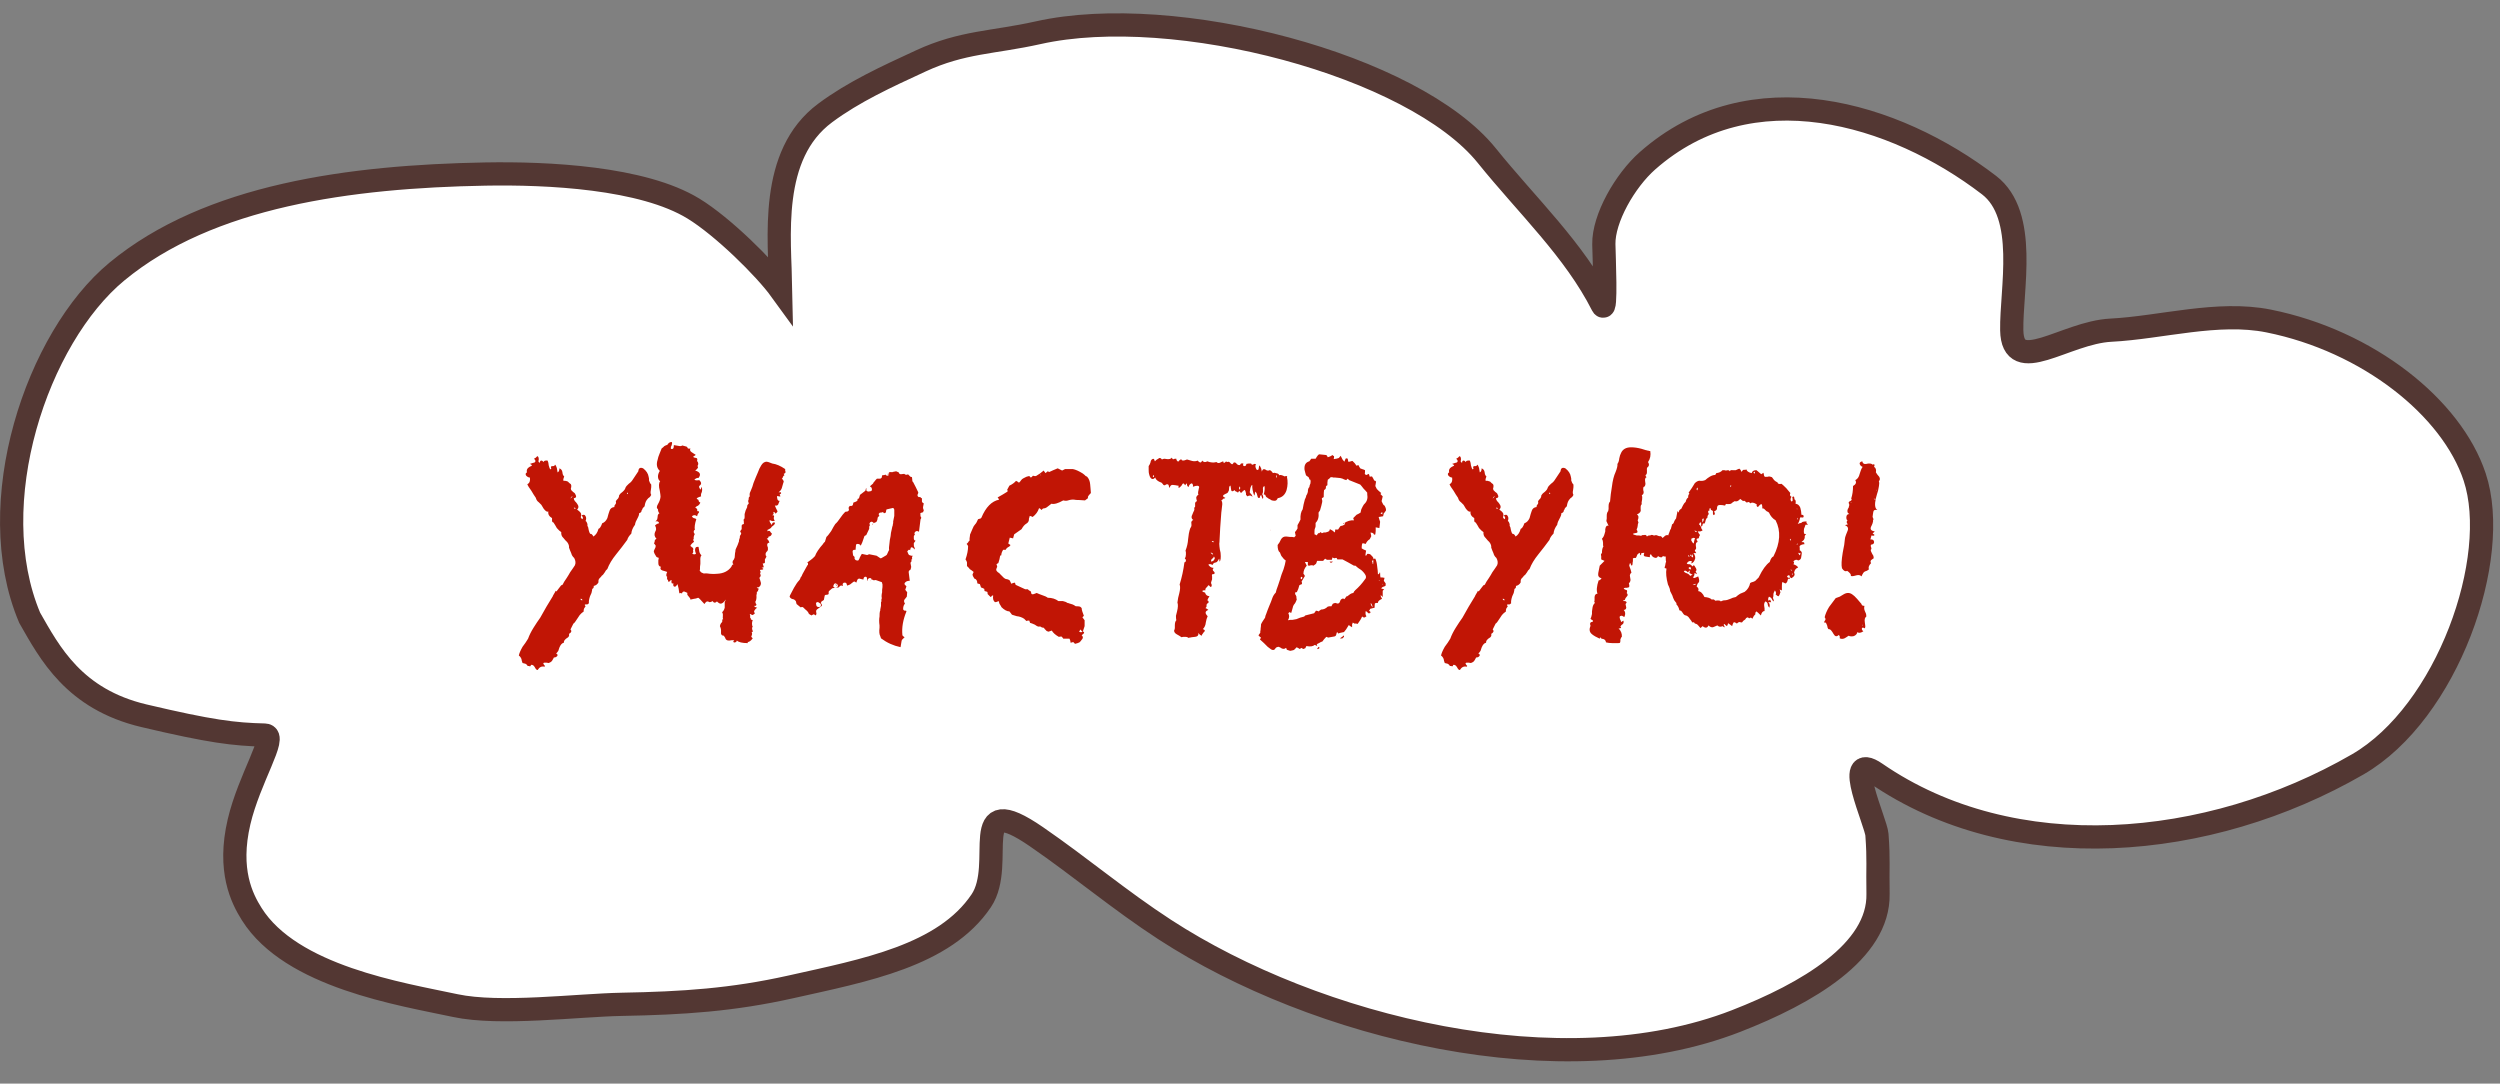
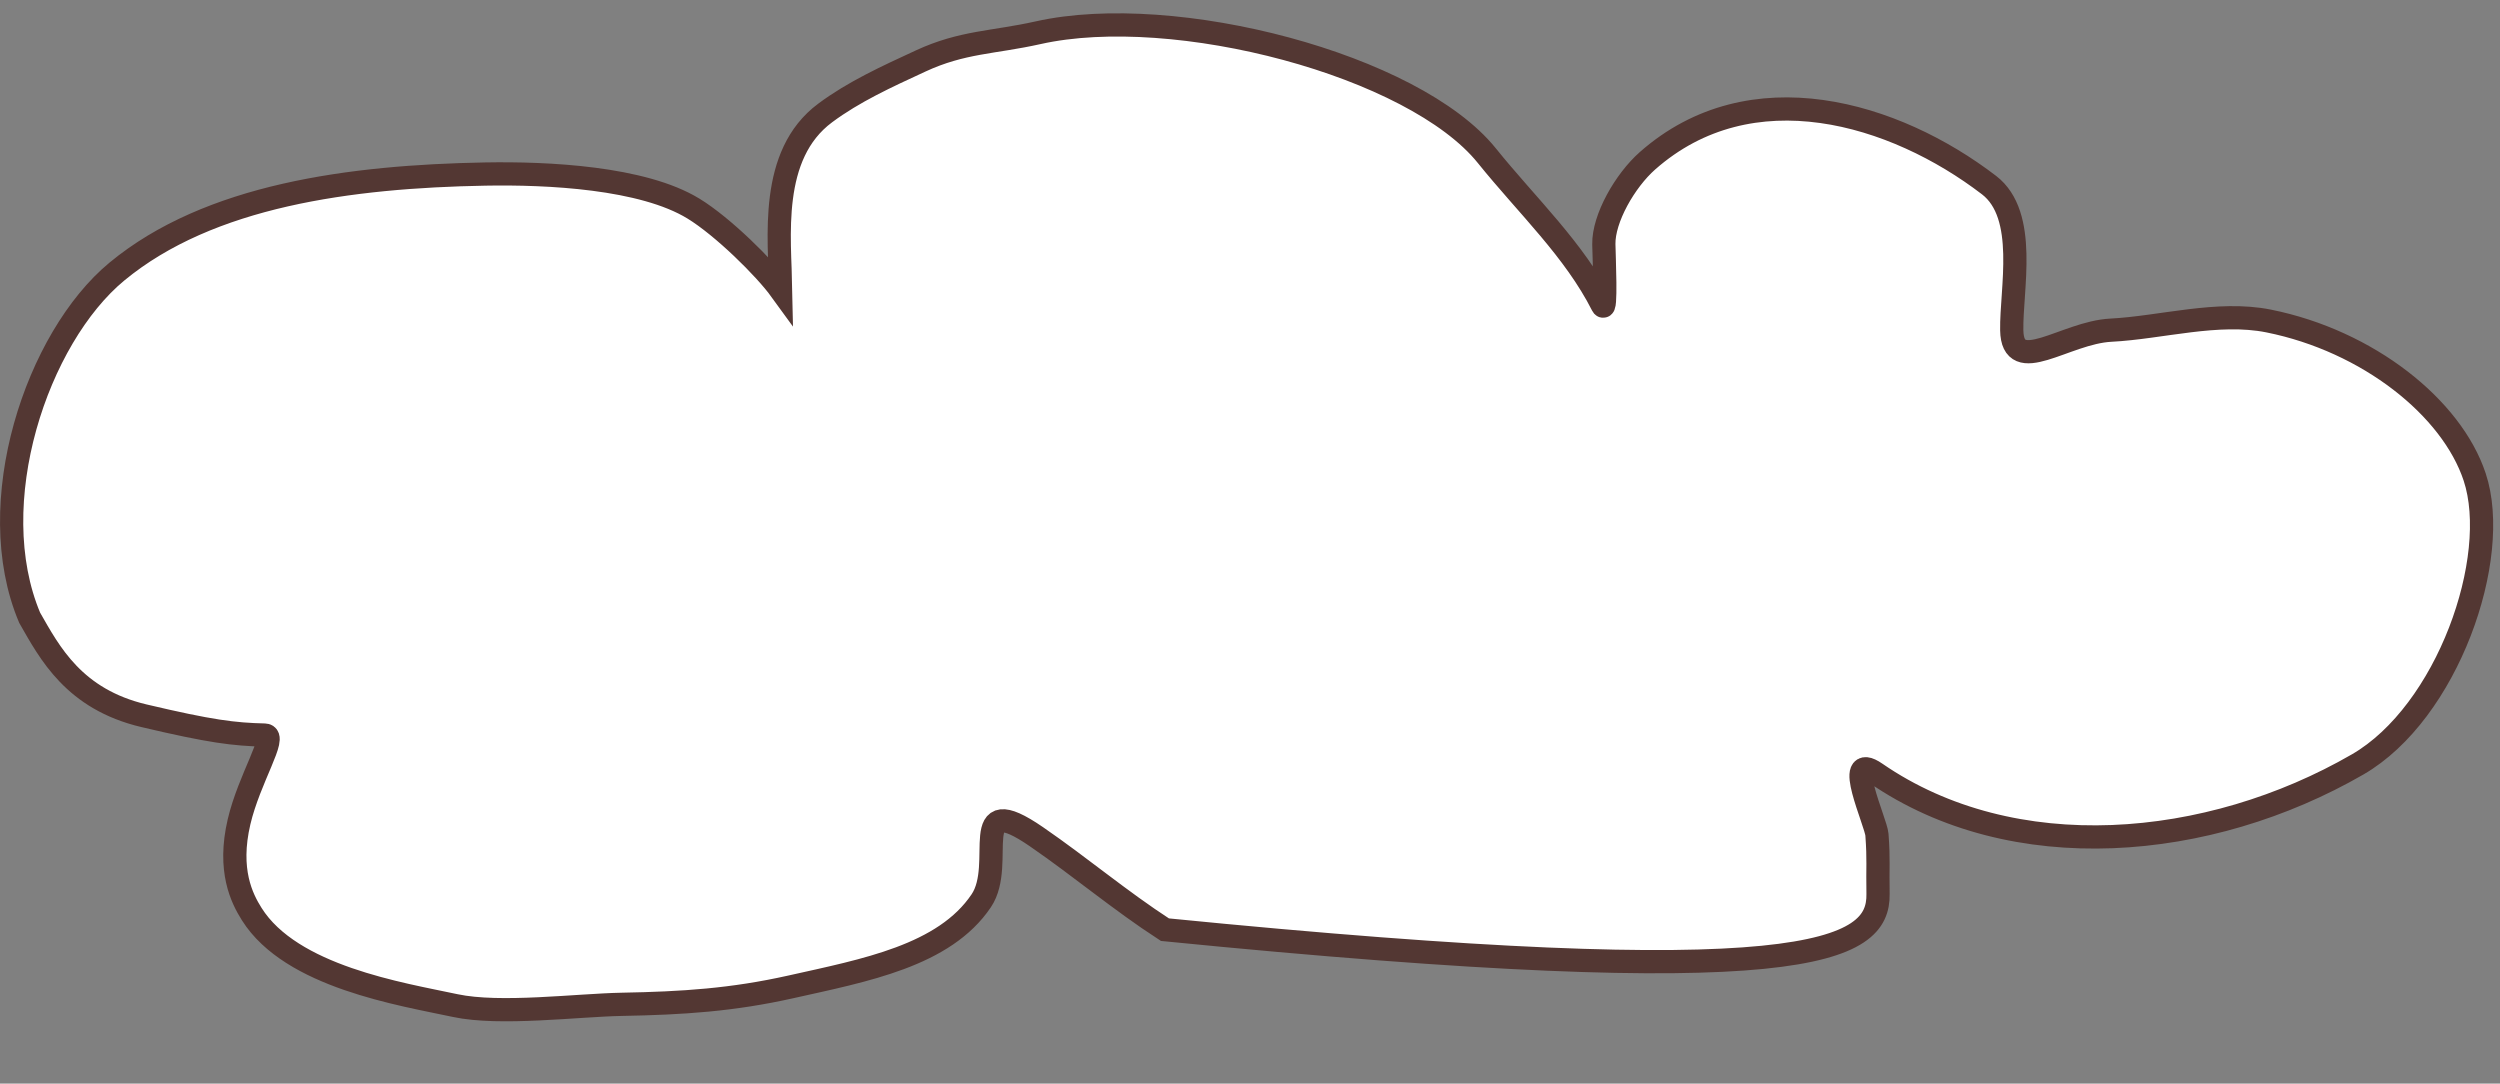
<svg xmlns="http://www.w3.org/2000/svg" width="323" height="140" viewBox="0 0 323 140" fill="none">
  <rect x="0" y="0" width="323" height="140" fill="#808080" stroke="none" />
-   <path d="M106.606 14.601C99.316 20.027 100.745 30.734 100.868 37.455C98.814 34.624 93.392 29.271 89.592 26.948C83.034 22.939 70.791 22.338 62.678 22.487C45.291 22.805 27.048 25.216 15.109 35.082C4.771 43.624 -2.417 65.034 3.834 79.817C6.423 84.35 9.558 90.337 18.602 92.475C27.207 94.509 30.215 94.876 34.217 94.971C35.886 95.011 32.202 100.573 30.889 106.163C29.412 112.451 31.25 116.075 32.523 118.099C37.626 126.213 51.819 128.424 58.815 129.92C64.607 131.159 74.603 129.863 80.362 129.757C88.252 129.613 94.633 129.193 102.195 127.5C111.728 125.366 122.013 123.478 126.782 116.37C130.024 111.54 124.751 101.796 133.923 108.115C139.704 112.098 144.606 116.277 150.508 120.114C170.005 132.789 201.819 140.672 224.309 131.915C233.44 128.359 242.778 122.938 242.642 115.496C242.576 111.934 242.744 111.213 242.502 107.847C242.385 106.23 238.028 96.924 242.356 99.905C260.101 112.131 285.351 109.889 304.608 98.764C316.193 92.071 323.194 72.118 319.733 61.645C316.763 52.658 305.95 44.057 293.113 41.474C286.535 40.15 279.186 42.331 272.719 42.66C266.794 42.962 260.03 48.764 259.918 42.663C259.823 37.437 262.05 27.798 256.982 23.914C244.763 14.549 226.231 8.966 212.851 20.777C209.953 23.335 207.155 28.226 207.216 31.558C207.246 33.188 207.571 40.51 207.037 39.454C203.394 32.255 197.349 26.631 192.099 20.113C182.674 8.41 151.768 0.281 134.124 4.23C128.322 5.529 124.351 5.378 118.959 7.874C114.561 9.91 110.318 11.838 106.606 14.601Z" fill="white" stroke="#533733" stroke-width="3" stroke-linecap="round" />
-   <path d="M67.512 83.566L67.893 83.042L68.227 82.518C68.385 82.073 68.624 81.597 68.941 81.089L69.37 80.422L69.799 79.803C70.339 78.818 70.879 77.897 71.419 77.039C71.419 77.008 71.466 76.912 71.562 76.754L71.704 76.515L71.8 76.325L71.895 76.42C71.959 76.325 72.054 76.198 72.181 76.039C72.34 75.848 72.451 75.705 72.514 75.61C72.578 75.61 72.626 75.594 72.657 75.562C72.721 75.499 72.753 75.451 72.753 75.419C72.784 75.324 72.943 75.07 73.229 74.657L73.467 74.276C73.531 74.181 73.594 74.07 73.658 73.943L73.991 73.466C74.118 73.276 74.214 73.133 74.277 73.037C74.404 72.752 74.372 72.434 74.182 72.085C73.991 71.926 73.864 71.719 73.801 71.465L73.658 71.132L73.515 70.751C73.547 70.528 73.467 70.29 73.277 70.036L73.038 69.798L72.8 69.512C72.578 69.321 72.483 69.067 72.514 68.75C72.356 68.654 72.165 68.48 71.943 68.226L71.752 67.892L71.514 67.511C71.387 67.479 71.323 67.4 71.323 67.273V66.939C70.942 66.717 70.783 66.431 70.847 66.082C70.688 66.177 70.482 66.05 70.228 65.701L70.085 65.462L69.942 65.224L69.608 64.891C69.418 64.764 69.291 64.573 69.227 64.319L68.941 63.89L68.655 63.414C68.37 63.033 68.195 62.747 68.131 62.556C68.417 62.429 68.528 62.143 68.465 61.699C68.306 61.699 68.147 61.619 67.988 61.461C67.861 61.27 67.893 61.127 68.084 61.032C68.02 60.809 68.068 60.619 68.227 60.46L68.417 60.317L68.608 60.222C68.798 60.158 68.751 60.063 68.465 59.936L68.751 59.841L69.084 59.745C69.243 59.618 69.211 59.46 68.989 59.269C69.148 59.206 69.291 59.094 69.418 58.935C69.545 58.967 69.608 59.11 69.608 59.364L69.561 59.602C69.592 59.698 69.656 59.761 69.751 59.793C69.751 59.602 69.815 59.507 69.942 59.507C70.037 59.507 70.132 59.571 70.228 59.698C70.259 59.539 70.434 59.475 70.752 59.507L70.847 59.793L70.895 60.127C70.958 60.412 71.037 60.587 71.133 60.651C71.196 60.587 71.228 60.539 71.228 60.508L71.18 60.412V60.317L71.276 60.222H71.466C71.593 60.222 71.673 60.158 71.704 60.031C71.8 60.095 71.879 60.238 71.943 60.46L71.99 60.746L72.038 61.032C72.197 60.968 72.276 60.794 72.276 60.508C72.499 60.603 72.626 60.762 72.657 60.984L72.705 61.27C72.769 61.429 72.832 61.524 72.895 61.556L72.848 61.699L72.8 61.842C72.769 61.937 72.769 62.032 72.8 62.127C72.959 62.096 73.15 62.127 73.372 62.223L73.562 62.413L73.753 62.556C73.817 62.683 73.832 62.81 73.801 62.937L73.753 63.128L73.801 63.319L73.896 63.414L74.039 63.557C74.198 63.652 74.293 63.747 74.325 63.843C74.515 64.16 74.452 64.335 74.134 64.367C74.134 64.494 74.182 64.621 74.277 64.748L74.42 64.891L74.563 65.081C74.785 65.367 74.785 65.621 74.563 65.844C74.944 66.098 75.119 66.32 75.087 66.51V66.653L75.039 66.796C75.039 66.892 75.103 66.987 75.23 67.082C75.325 66.987 75.341 66.892 75.278 66.796L75.23 66.701L75.135 66.606C75.389 66.447 75.564 66.479 75.659 66.701C75.754 66.86 75.754 67.066 75.659 67.32C75.754 67.352 75.833 67.479 75.897 67.702V67.94L75.945 68.035L75.992 68.13C76.088 68.702 76.199 68.988 76.326 68.988H76.373L76.469 69.036C76.564 69.131 76.627 69.226 76.659 69.321C76.977 69.131 77.199 68.797 77.326 68.321C77.485 68.289 77.644 68.051 77.803 67.606C78.088 67.511 78.311 67.289 78.47 66.939L78.612 66.415L78.755 65.987C78.851 65.701 79.057 65.542 79.375 65.51C79.375 65.383 79.391 65.304 79.422 65.272L79.565 65.081C79.597 64.954 79.597 64.843 79.565 64.748L79.708 64.557L79.851 64.414C79.947 64.287 79.994 64.144 79.994 63.986L80.185 63.747L80.423 63.557C80.645 63.366 80.772 63.191 80.804 63.033C80.868 62.874 81.01 62.699 81.233 62.509L81.471 62.318C81.598 62.191 81.677 62.096 81.709 62.032L82.09 61.461L82.472 60.889C82.503 60.476 82.71 60.349 83.091 60.508C83.504 60.825 83.742 61.191 83.805 61.603L83.853 61.842V62.08C83.917 62.302 84.012 62.477 84.139 62.604V62.937L84.091 63.319C84.028 63.604 84.044 63.811 84.139 63.938C84.075 64.065 84.012 64.16 83.948 64.224L83.758 64.367C83.599 64.525 83.488 64.684 83.424 64.843C83.361 65.002 83.313 65.192 83.281 65.415C83.091 65.574 82.996 65.701 82.996 65.796L82.9 65.939L82.853 66.129C82.821 66.193 82.726 66.257 82.567 66.32C82.599 66.447 82.519 66.685 82.329 67.035L82.138 67.416C82.075 67.606 82.043 67.733 82.043 67.797C81.757 68.178 81.598 68.559 81.566 68.94C81.281 69.226 81.106 69.496 81.042 69.75L80.328 70.703L79.613 71.608C79.073 72.275 78.692 72.91 78.47 73.514L78.279 73.704L78.136 73.943C77.977 74.197 77.85 74.34 77.755 74.371C77.723 74.435 77.676 74.499 77.612 74.562L77.469 74.705C77.342 74.832 77.294 75.007 77.326 75.229C77.199 75.483 76.993 75.642 76.707 75.705C76.739 75.896 76.675 76.023 76.516 76.087C76.516 76.182 76.484 76.356 76.421 76.611L76.23 77.039C76.103 77.421 76.056 77.722 76.088 77.945C76.024 78.008 75.96 78.056 75.897 78.088H75.706C75.516 78.088 75.5 78.167 75.659 78.326L75.564 78.469L75.468 78.612C75.405 78.77 75.389 78.897 75.421 78.993C75.166 79.183 74.992 79.342 74.897 79.469L74.611 79.898C74.356 80.311 74.182 80.533 74.087 80.565L73.896 80.946L73.705 81.327C73.896 81.518 73.832 81.708 73.515 81.899C73.578 82.121 73.499 82.296 73.277 82.423L73.134 82.518L72.991 82.661C72.895 82.756 72.848 82.883 72.848 83.042C72.626 83.074 72.435 83.28 72.276 83.662L72.133 84.09C72.006 84.281 71.911 84.392 71.847 84.424C72.038 84.519 72.086 84.63 71.99 84.757C71.895 84.884 71.752 84.948 71.562 84.948L71.466 85.138L71.323 85.377C71.228 85.504 71.085 85.599 70.895 85.662L70.609 85.615H70.323C70.132 85.647 70.164 85.79 70.418 86.044C70.386 86.075 70.371 86.107 70.371 86.139C69.989 86.044 69.688 86.187 69.465 86.568C69.37 86.568 69.291 86.52 69.227 86.425L69.084 86.187C68.957 85.964 68.798 85.869 68.608 85.901C68.576 86.028 68.528 86.091 68.465 86.091L68.322 86.044H68.179C68.115 85.917 68.02 85.821 67.893 85.758L67.703 85.71L67.512 85.662L67.417 85.377L67.369 85.138C67.274 84.916 67.163 84.773 67.036 84.71C67.067 84.456 67.226 84.074 67.512 83.566ZM74.134 65.605C74.198 65.732 74.277 65.764 74.372 65.701C74.341 65.605 74.261 65.574 74.134 65.605ZM73.705 64.414L73.991 64.129C73.864 64.129 73.769 64.224 73.705 64.414ZM75.23 77.563V77.468L75.182 77.421C75.119 77.357 75.055 77.341 74.992 77.373C75.023 77.5 75.103 77.563 75.23 77.563ZM80.995 63.747L81.09 63.843L81.138 63.747C81.138 63.716 81.122 63.684 81.09 63.652C81.026 63.652 80.995 63.684 80.995 63.747ZM101.494 60.984C101.494 61.079 101.414 61.159 101.255 61.222L101.351 61.413C101.255 61.445 101.192 61.508 101.16 61.603L101.112 61.746L101.017 61.842L101.112 61.937L101.208 62.08C101.271 62.175 101.271 62.27 101.208 62.366L101.112 62.699L101.017 63.033C100.954 63.255 100.811 63.446 100.588 63.604H100.874C100.938 63.668 100.938 63.731 100.874 63.795L100.779 63.843L100.731 63.938C100.795 64.001 100.827 64.065 100.827 64.129C100.795 64.16 100.652 64.144 100.398 64.081V64.271L100.445 64.51C100.509 64.668 100.604 64.732 100.731 64.7L100.636 64.938L100.541 65.177C100.477 65.304 100.334 65.351 100.112 65.32C100.175 65.447 100.223 65.558 100.255 65.653L100.35 65.844L100.445 66.034C100.477 66.098 100.398 66.209 100.207 66.368L100.112 66.225L99.969 66.129C99.937 66.161 99.921 66.209 99.921 66.272L99.969 66.415L99.874 66.463L99.826 66.558V66.606C99.89 66.606 99.937 66.59 99.969 66.558L100.017 66.749L99.969 66.892C99.969 67.05 100.017 67.177 100.112 67.273C99.89 67.368 99.667 67.336 99.445 67.177C99.413 67.305 99.429 67.416 99.493 67.511L99.635 67.702L99.731 67.844C99.731 67.718 99.763 67.622 99.826 67.559C99.89 67.495 99.985 67.479 100.112 67.511C100.144 67.638 100.08 67.765 99.921 67.892L99.731 68.035L99.588 68.226L99.35 68.369L99.254 68.416L99.159 68.464V68.654C99.286 68.559 99.397 68.559 99.493 68.654L99.588 68.797L99.731 68.94C99.667 69.194 99.524 69.321 99.302 69.321C99.302 69.448 99.223 69.544 99.064 69.607C99.254 69.734 99.366 69.909 99.397 70.131H99.302L99.207 70.179C99.112 70.274 99.096 70.417 99.159 70.608L99.207 70.703V70.846C99.239 70.909 99.223 71.021 99.159 71.179C98.969 71.338 98.889 71.497 98.921 71.656V71.751L98.969 71.799C99 71.831 99.016 71.878 99.016 71.942C98.953 72.037 98.889 72.148 98.826 72.275V72.561C98.857 72.625 98.841 72.688 98.778 72.752C98.746 72.783 98.667 72.799 98.54 72.799C98.603 72.99 98.651 73.149 98.683 73.276L98.397 73.371L98.54 73.419L98.635 73.514C98.572 73.577 98.508 73.609 98.445 73.609H98.254C98.19 73.673 98.174 73.72 98.206 73.752L98.254 73.847L98.302 73.895C98.238 73.959 98.206 74.022 98.206 74.086L98.254 74.228C98.317 74.356 98.27 74.499 98.111 74.657L98.206 74.943L98.302 75.277C98.333 75.404 98.302 75.547 98.206 75.705C98.047 75.896 97.904 75.944 97.778 75.848C97.778 75.88 97.809 75.928 97.873 75.991L97.968 76.039L98.063 76.087C97.936 76.182 97.904 76.277 97.968 76.372C97.841 76.404 97.778 76.468 97.778 76.563V76.706L97.73 76.896C97.762 77.278 97.714 77.563 97.587 77.754L97.635 77.945L97.73 78.088C97.73 78.246 97.635 78.31 97.444 78.278C97.444 78.373 97.571 78.453 97.825 78.516L97.635 78.659L97.492 78.85C97.396 78.977 97.412 79.104 97.539 79.231L97.396 79.374L97.206 79.469L96.92 79.326C96.856 79.358 96.856 79.406 96.92 79.469V79.707C96.888 79.739 96.904 79.787 96.968 79.85L97.015 79.945V80.041L97.158 80.088L97.253 80.136C97.19 80.263 97.158 80.406 97.158 80.565C97.158 80.755 97.19 80.882 97.253 80.946C97.126 81.105 97.142 81.327 97.301 81.613H97.206L97.111 81.661C97.206 81.819 97.19 82.01 97.063 82.232L97.111 82.328C97.174 82.391 97.222 82.439 97.253 82.471C96.999 82.82 96.761 82.979 96.539 82.947C96.602 82.947 96.634 82.995 96.634 83.09C95.904 83.09 95.427 82.979 95.205 82.756L95.11 82.947C94.951 83.01 94.856 83.026 94.824 82.995C94.697 82.931 94.713 82.852 94.871 82.756C94.84 82.725 94.744 82.709 94.585 82.709L94.252 82.756C93.934 82.788 93.744 82.661 93.68 82.375C93.617 82.312 93.569 82.232 93.537 82.137C93.315 82.137 93.188 82.042 93.156 81.851V81.375L93.109 81.136L93.013 80.898L93.061 80.708L93.156 80.517C93.315 80.39 93.363 80.247 93.299 80.088C93.299 80.057 93.347 80.025 93.442 79.993C93.379 79.93 93.363 79.787 93.394 79.564V79.326L93.299 79.088C93.458 78.961 93.569 78.77 93.633 78.516V77.802C93.664 77.706 93.712 77.595 93.776 77.468L93.728 77.516C93.506 77.833 93.299 77.992 93.109 77.992C92.982 77.992 92.823 77.897 92.632 77.706C92.41 77.929 92.219 77.913 92.061 77.659C91.933 77.754 91.806 77.802 91.679 77.802L91.584 77.754L91.441 77.706C91.314 77.675 91.171 77.786 91.012 78.04C90.536 77.5 90.266 77.23 90.203 77.23L89.917 77.325L89.631 77.373L89.202 77.468C89.202 77.373 89.17 77.293 89.107 77.23L88.916 76.992C88.789 76.865 88.757 76.738 88.821 76.611L88.63 76.515L88.392 76.42C88.233 76.42 88.138 76.515 88.106 76.706C88.075 76.611 87.963 76.595 87.773 76.658L87.725 76.372L87.677 76.039C87.614 75.785 87.566 75.594 87.534 75.467C87.376 75.721 87.249 75.832 87.153 75.801C86.995 75.769 86.947 75.626 87.01 75.372C86.883 75.404 86.804 75.388 86.772 75.324C86.74 75.229 86.74 75.102 86.772 74.943C86.709 74.943 86.661 74.959 86.629 74.991L86.534 75.086C86.471 75.181 86.407 75.197 86.344 75.134L86.296 74.943L86.201 74.848C86.169 74.753 86.169 74.641 86.201 74.514C86.042 74.451 86.042 74.244 86.201 73.895L85.915 73.8L85.581 73.704C85.327 73.609 85.264 73.45 85.391 73.228C85.168 73.196 85.057 73.037 85.057 72.752V72.371C85.121 72.212 85.121 72.1 85.057 72.037C84.898 72.037 84.787 71.958 84.724 71.799L84.581 71.561L84.486 71.322C84.454 71.227 84.486 71.1 84.581 70.941L84.676 70.751L84.724 70.512L84.628 70.37L84.486 70.179L84.581 70.036V69.893C84.612 69.766 84.692 69.671 84.819 69.607C84.565 69.353 84.501 69.067 84.628 68.75L84.724 68.559L84.771 68.369C84.771 68.21 84.724 68.051 84.628 67.892C84.787 67.733 84.962 67.638 85.153 67.606C85.121 67.384 84.962 67.305 84.676 67.368C84.771 67.305 84.851 67.209 84.914 67.082L84.962 66.796C84.962 66.542 85.041 66.383 85.2 66.32C85.073 66.193 85.01 66.018 85.01 65.796C84.819 65.669 84.819 65.447 85.01 65.129C85.2 64.811 85.311 64.494 85.343 64.176C85.343 64.049 85.311 63.795 85.248 63.414C85.089 62.81 85.105 62.398 85.295 62.175C85.105 62.048 85.01 61.842 85.01 61.556C85.01 61.334 85.089 61.095 85.248 60.841C84.867 60.492 84.771 60.015 84.962 59.412L85.057 59.031L85.2 58.65C85.327 58.3 85.422 58.062 85.486 57.935L85.677 57.792L85.819 57.649C85.915 57.586 86.058 57.522 86.248 57.459C86.248 57.395 86.312 57.316 86.439 57.22C86.566 57.125 86.693 57.093 86.82 57.125C86.852 57.22 86.836 57.363 86.772 57.554L86.677 57.745V57.983C86.836 58.046 86.947 58.014 87.01 57.887C87.042 57.856 87.058 57.729 87.058 57.506L87.344 57.554L87.63 57.602C87.852 57.665 88.027 57.649 88.154 57.554C88.313 57.586 88.487 57.633 88.678 57.697L88.773 57.745L88.821 57.84C88.853 57.967 88.98 57.999 89.202 57.935C89.107 58.126 89.154 58.284 89.345 58.411L89.631 58.602L89.869 58.745L89.821 58.84L89.726 58.888C89.662 58.92 89.599 58.967 89.535 59.031L89.726 59.126L89.964 59.174C90.091 59.206 90.123 59.333 90.06 59.555C90.25 59.777 90.266 59.999 90.107 60.222C90.266 60.349 90.171 60.539 89.821 60.794C90.457 60.984 90.6 61.302 90.25 61.746H90.107L89.964 61.794C89.837 61.858 89.758 61.905 89.726 61.937C89.758 62.064 89.964 62.096 90.345 62.032C90.504 62.191 90.584 62.334 90.584 62.461L90.536 62.604L90.441 62.699C90.25 62.826 90.282 63.017 90.536 63.271L90.631 62.89C90.727 63.08 90.742 63.303 90.679 63.557L90.584 63.795C90.552 63.922 90.552 64.033 90.584 64.129L90.298 64.224L90.012 64.367C90.012 64.398 90.044 64.446 90.107 64.51L90.203 64.557L90.25 64.605C90.25 64.764 90.329 64.875 90.488 64.938C90.425 65.097 90.329 65.224 90.203 65.32L90.012 65.415L89.821 65.558C90.075 65.716 90.155 65.875 90.06 66.034C90.187 66.034 90.266 66.05 90.298 66.082C90.329 66.114 90.329 66.161 90.298 66.225L90.155 66.415L90.06 66.701C89.837 66.51 89.615 66.51 89.393 66.701C89.456 66.828 89.535 66.908 89.631 66.939L89.821 66.987L89.964 67.082C89.774 67.654 89.71 68.115 89.774 68.464C89.678 68.496 89.631 68.575 89.631 68.702C89.631 68.829 89.678 68.924 89.774 68.988C89.647 69.21 89.599 69.417 89.631 69.607C89.535 69.703 89.551 69.83 89.678 69.988C89.234 70.338 89.107 70.544 89.297 70.608L89.393 70.703L89.488 70.751C89.583 70.846 89.599 70.973 89.535 71.132C89.599 71.291 89.567 71.418 89.44 71.513C89.567 71.64 89.726 71.656 89.917 71.561L89.821 71.227C89.79 71.068 89.79 70.973 89.821 70.941C89.821 70.719 89.964 70.624 90.25 70.655L90.298 70.941L90.345 71.227C90.377 71.418 90.472 71.592 90.631 71.751C90.504 71.878 90.457 72.116 90.488 72.466V72.847L90.441 73.228V73.466C90.441 73.593 90.425 73.673 90.393 73.704C90.488 73.863 90.584 73.959 90.679 73.99C90.838 74.086 90.965 74.117 91.06 74.086H91.346L91.727 74.133C92.045 74.165 92.346 74.165 92.632 74.133C93.458 74.101 94.077 73.8 94.49 73.228C94.554 73.037 94.649 72.926 94.776 72.894C94.649 72.831 94.617 72.688 94.681 72.466L94.824 72.275L94.919 72.037L94.967 71.465C94.967 71.402 94.983 71.322 95.014 71.227C95.014 71.1 95.03 71.005 95.062 70.941L95.3 70.417C95.364 70.258 95.427 70.084 95.491 69.893C95.459 69.861 95.475 69.766 95.538 69.607L95.586 69.464V69.321L95.634 69.178L95.729 69.036C95.792 68.877 95.761 68.781 95.634 68.75C95.634 68.623 95.697 68.496 95.824 68.369V67.94C95.824 67.813 95.919 67.733 96.11 67.702C96.11 67.416 96.094 67.225 96.062 67.13C96.158 67.098 96.205 66.987 96.205 66.796V66.415C96.269 66.098 96.38 65.796 96.539 65.51C96.507 65.351 96.571 65.208 96.729 65.081V64.986L96.682 64.843C96.65 64.748 96.65 64.684 96.682 64.653L96.729 64.51V64.367C96.729 64.271 96.777 64.192 96.872 64.129C96.841 64.001 96.841 63.858 96.872 63.7C96.936 63.573 96.984 63.462 97.015 63.366C97.079 63.239 97.142 63.08 97.206 62.89L97.349 62.413L97.635 61.699L97.92 61.032L98.111 60.555L98.349 60.127C98.54 59.809 98.778 59.65 99.064 59.65C99.159 59.65 99.397 59.73 99.778 59.888C100.287 59.952 100.842 60.19 101.446 60.603V60.794L101.494 60.984ZM102.011 77.087C102.042 77.055 102.058 77.008 102.058 76.944C102.122 76.817 102.296 76.484 102.582 75.944C102.836 75.499 103.043 75.197 103.202 75.038C103.297 74.943 103.36 74.848 103.392 74.753C103.392 74.721 103.408 74.673 103.44 74.61C103.503 74.546 103.551 74.483 103.583 74.419C103.614 74.356 103.63 74.308 103.63 74.276C103.662 74.244 103.678 74.213 103.678 74.181L103.916 73.752L104.154 73.323L104.345 72.99H104.393V72.752L104.297 72.656C104.329 72.656 104.488 72.545 104.774 72.323C104.837 72.259 104.917 72.196 105.012 72.132C105.107 72.037 105.171 71.974 105.203 71.942L105.298 71.846C105.457 71.402 105.806 70.878 106.346 70.274L106.394 70.179C106.457 70.115 106.521 70.052 106.584 69.988L106.775 69.369C106.902 69.274 107.108 69.02 107.394 68.607C107.489 68.448 107.585 68.273 107.68 68.083C107.807 67.892 107.886 67.765 107.918 67.702C108.109 67.543 108.331 67.273 108.585 66.892C108.776 66.606 108.982 66.352 109.204 66.129L109.49 66.082C109.522 66.082 109.57 66.05 109.633 65.987L109.681 65.891V65.844L109.633 65.605L109.776 65.367H109.967C110.094 65.367 110.173 65.304 110.205 65.177L110.253 64.938L110.634 64.795L110.777 64.653C110.84 64.621 110.84 64.573 110.777 64.51V64.462C110.904 64.462 110.983 64.398 111.015 64.271L111.11 63.938L111.729 63.462L111.825 63.366L111.872 63.128H112.015C111.984 63.128 111.968 63.144 111.968 63.176C111.904 63.239 111.904 63.319 111.968 63.414C112.031 63.477 112.111 63.509 112.206 63.509L112.492 63.462C112.523 63.462 112.571 63.43 112.635 63.366C112.666 63.271 112.666 63.207 112.635 63.176V63.08L112.587 62.985C112.523 62.922 112.46 62.874 112.396 62.842L112.539 62.699C112.73 62.572 112.841 62.445 112.873 62.318L112.968 62.223C113.032 62.127 113.095 62.048 113.159 61.985L113.302 61.842H113.683C113.746 61.842 113.794 61.826 113.826 61.794L113.921 61.699L113.969 61.413L114.302 61.365C114.334 61.334 114.366 61.318 114.397 61.318C114.461 61.413 114.54 61.461 114.636 61.461C114.763 61.461 114.842 61.397 114.874 61.27V61.222C114.874 61.127 114.858 61.063 114.826 61.032L115.112 60.984H115.16C115.223 61.048 115.271 61.048 115.303 60.984L115.779 60.889L116.112 61.032L116.16 61.127C116.192 61.222 116.271 61.27 116.398 61.27L116.827 61.222L116.97 61.318C117.065 61.349 117.161 61.349 117.256 61.318L117.304 61.27L117.589 61.556C117.589 61.588 117.621 61.603 117.685 61.603L117.828 61.651L117.875 62.08V62.175C117.97 62.27 118.018 62.334 118.018 62.366C118.209 62.715 118.415 63.128 118.637 63.604V63.7L118.542 63.938V64.033L118.59 64.129L118.685 64.224H118.923C118.955 64.319 119.019 64.367 119.114 64.367V64.795C119.114 64.859 119.162 64.922 119.257 64.986L119.352 65.034L119.257 65.51V65.653L119.352 65.939L119.257 66.177L119.114 66.225C118.923 66.257 118.86 66.336 118.923 66.463V66.653L118.971 66.796L119.019 66.844V66.939L118.971 67.035C118.939 67.066 118.923 67.114 118.923 67.177L118.733 68.702L118.637 68.654L118.495 68.607C118.399 68.607 118.32 68.638 118.256 68.702C118.161 68.797 118.129 68.893 118.161 68.988L118.209 69.083L118.113 69.178C118.082 69.21 118.066 69.258 118.066 69.321V69.607C118.066 69.703 118.113 69.782 118.209 69.846H118.304C118.272 69.877 118.225 69.941 118.161 70.036L118.066 70.179V70.417C118.066 70.544 118.082 70.624 118.113 70.655L118.161 70.751V70.846L118.209 70.894V70.989L117.97 70.798C117.875 70.703 117.78 70.687 117.685 70.751C117.621 70.941 117.589 71.037 117.589 71.037L117.637 71.084L117.494 71.037H117.399L117.304 71.132C117.208 71.227 117.192 71.291 117.256 71.322C117.319 71.513 117.383 71.64 117.446 71.704L117.589 71.751L117.732 71.799H117.923L117.875 71.894C117.843 71.926 117.828 72.005 117.828 72.132L117.875 72.228C117.748 72.259 117.716 72.339 117.78 72.466V72.513L117.732 72.561C117.669 72.625 117.637 72.688 117.637 72.752L117.732 73.276L117.685 73.371V73.466C117.653 73.593 117.605 73.657 117.542 73.657C117.446 73.72 117.399 73.8 117.399 73.895L117.542 75.038C117.288 75.038 117.097 75.102 116.97 75.229C116.843 75.356 116.827 75.467 116.922 75.562L117.113 75.753L117.018 76.039C116.954 76.134 116.954 76.214 117.018 76.277L117.208 76.515L117.161 77.087L116.827 77.516C116.795 77.611 116.795 77.706 116.827 77.802L116.922 77.992C116.764 78.151 116.684 78.389 116.684 78.707C116.684 78.739 116.716 78.786 116.779 78.85C116.811 78.882 116.859 78.897 116.922 78.897H117.065L117.113 78.993C116.668 80.073 116.494 81.089 116.589 82.042C116.589 82.105 116.637 82.169 116.732 82.232L116.875 82.328L116.541 82.661C116.541 82.693 116.525 82.725 116.494 82.756L116.351 83.614C115.43 83.423 114.588 83.042 113.826 82.471L113.73 82.185C113.603 81.962 113.572 81.597 113.635 81.089V80.803C113.572 80.358 113.572 79.977 113.635 79.66C113.635 79.342 113.651 79.12 113.683 78.993L113.73 78.897V78.754C113.794 78.5 113.826 78.342 113.826 78.278V77.802C113.889 77.738 113.905 77.627 113.873 77.468L113.921 77.325V77.23C113.889 77.103 113.889 76.944 113.921 76.754L113.969 76.515V76.229L114.016 75.848V75.515C114.016 75.451 114 75.404 113.969 75.372C113.969 75.245 113.921 75.181 113.826 75.181L113.159 74.943H113.016L112.92 74.991L112.825 74.943L112.73 74.895H112.635L112.587 74.848C112.587 74.753 112.555 74.705 112.492 74.705C112.396 74.673 112.333 74.673 112.301 74.705C112.142 74.768 112.063 74.88 112.063 75.038H112.015V74.753C112.015 74.594 111.952 74.514 111.825 74.514C111.761 74.514 111.714 74.53 111.682 74.562C111.618 74.626 111.587 74.673 111.587 74.705L111.539 74.895C111.507 74.864 111.459 74.848 111.396 74.848L111.015 74.753C110.92 74.753 110.84 74.8 110.777 74.895L110.634 75.277L110.491 75.181C110.427 75.118 110.348 75.118 110.253 75.181L109.824 75.515C109.792 75.515 109.76 75.531 109.728 75.562L109.443 75.658L109.395 75.467C109.363 75.34 109.284 75.277 109.157 75.277H109.062C109.03 75.277 108.982 75.308 108.919 75.372C108.887 75.404 108.871 75.451 108.871 75.515L108.919 75.705L108.776 75.658H108.633L108.537 75.705L108.347 75.896L107.966 75.944L107.585 75.991C107.553 75.991 107.521 76.007 107.489 76.039L107.156 76.325L107.108 76.372L107.061 76.468V76.754C106.997 76.817 106.902 76.849 106.775 76.849C106.616 76.849 106.536 76.912 106.536 77.039L106.441 77.516L106.155 77.706C106.124 77.738 106.108 77.754 106.108 77.754C106.108 77.817 106.092 77.849 106.06 77.849C106.06 77.913 106.076 77.96 106.108 77.992L106.203 78.183L106.155 78.278C106.155 78.31 106.139 78.326 106.108 78.326L105.536 78.754C105.472 78.818 105.441 78.897 105.441 78.993L105.488 79.326L105.393 79.517L105.25 79.421C105.155 79.358 105.075 79.358 105.012 79.421L104.821 79.517L104.774 79.469C104.678 79.437 104.583 79.374 104.488 79.278C104.456 79.12 104.297 78.929 104.011 78.707L103.821 78.516C103.757 78.453 103.694 78.421 103.63 78.421L103.44 78.469L102.916 78.04L102.82 77.659L102.725 77.563C102.63 77.468 102.55 77.421 102.487 77.421C102.265 77.389 102.106 77.278 102.011 77.087ZM110.538 71.037H110.395C110.237 71.037 110.157 71.116 110.157 71.275L110.205 71.656C110.205 71.719 110.221 71.767 110.253 71.799L110.443 71.989L110.395 72.037C110.395 72.259 110.507 72.386 110.729 72.418H110.777C110.904 72.418 110.967 72.371 110.967 72.275C111.031 72.212 111.062 72.148 111.062 72.085L111.205 71.799C111.269 71.672 111.317 71.592 111.348 71.561L112.015 71.704C112.079 71.704 112.126 71.688 112.158 71.656L112.301 71.608L113.254 71.799L113.683 72.085C113.746 72.148 113.826 72.148 113.921 72.085L114.493 71.751L114.588 71.656L114.826 71.132C114.858 71.132 114.874 71.1 114.874 71.037C114.842 70.878 114.858 70.592 114.921 70.179L114.969 69.75L115.064 69.274L115.112 68.845L115.207 68.416L115.255 68.178L115.303 67.987C115.334 67.956 115.35 67.892 115.35 67.797C115.382 67.702 115.398 67.622 115.398 67.559V67.368L115.445 67.13L115.493 66.892L115.541 66.653V65.844L115.445 65.653C115.35 65.621 115.287 65.621 115.255 65.653L114.636 65.796C114.54 65.796 114.493 65.859 114.493 65.987L114.445 66.225L114.207 66.32C114.207 66.257 114.159 66.209 114.064 66.177H113.969L113.873 66.225H113.73C113.699 66.225 113.667 66.241 113.635 66.272L113.54 66.368V66.51L113.587 66.606L113.635 66.653L113.492 66.749C113.429 66.812 113.397 66.86 113.397 66.892C113.365 67.305 113.238 67.511 113.016 67.511L112.968 67.559L112.873 67.606C112.873 67.543 112.857 67.511 112.825 67.511L112.778 67.463C112.746 67.463 112.714 67.448 112.682 67.416C112.651 67.384 112.619 67.384 112.587 67.416L112.444 67.463C112.349 67.559 112.317 67.654 112.349 67.749C112.381 67.781 112.396 67.813 112.396 67.844L112.301 68.035V68.321L111.92 69.131L111.729 69.226C111.666 69.29 111.634 69.353 111.634 69.417C111.475 69.925 111.332 70.29 111.205 70.512C111.142 70.354 110.999 70.274 110.777 70.274C110.65 70.274 110.586 70.354 110.586 70.512L110.538 71.037ZM105.536 77.802L105.441 77.897C105.409 77.929 105.409 77.96 105.441 77.992C105.441 78.278 105.536 78.421 105.727 78.421H105.87C105.997 78.389 106.06 78.326 106.06 78.23V78.088L106.012 77.992L105.774 77.849C105.742 77.786 105.663 77.77 105.536 77.802ZM107.966 75.944L108.061 75.896H108.109L108.252 75.753C108.252 75.626 108.236 75.547 108.204 75.515L108.109 75.467L108.013 75.372H107.918C107.855 75.372 107.791 75.419 107.728 75.515V75.562L107.68 75.658C107.648 75.721 107.648 75.769 107.68 75.801L107.775 75.896C107.807 75.928 107.87 75.944 107.966 75.944ZM108.061 75.562C108.093 75.562 108.109 75.578 108.109 75.61V75.705L107.918 75.515C108.013 75.515 108.061 75.531 108.061 75.562ZM114.731 61.365L114.683 61.222L114.874 61.175L114.826 61.27C114.794 61.334 114.763 61.365 114.731 61.365ZM112.73 67.797L112.682 67.702L112.778 67.654C112.778 67.718 112.762 67.765 112.73 67.797ZM112.444 75.086V75.038L112.492 74.991C112.492 75.054 112.476 75.086 112.444 75.086ZM124.935 73.133V72.656C124.903 72.529 124.839 72.402 124.744 72.275C124.967 71.64 125.078 71.068 125.078 70.56C125.046 70.465 124.982 70.37 124.887 70.274L125.078 70.084L125.125 69.988L125.268 69.846V69.56L125.316 69.226C125.316 69.099 125.332 69.02 125.364 68.988L125.506 68.654L125.649 68.321C125.745 68.067 125.856 67.876 125.983 67.749C126.11 67.622 126.237 67.4 126.364 67.082L126.697 66.987L126.793 66.892C127.364 65.526 128.127 64.748 129.08 64.557C129.048 64.462 128.984 64.367 128.889 64.271L129.556 63.89L130.175 63.509V63.366L130.128 63.271C130.223 63.08 130.318 62.906 130.414 62.747C130.763 62.588 131.049 62.382 131.271 62.127L131.462 62.223L131.652 62.366L131.795 62.223L131.938 62.032C132.002 61.937 132.097 61.858 132.224 61.794L132.605 61.603C132.796 61.54 132.923 61.508 132.986 61.508L133.081 61.603L133.177 61.699L133.272 61.651C133.336 61.588 133.399 61.524 133.463 61.461L133.653 61.508H133.844L134.368 61.175L134.844 60.794L134.939 60.937L135.082 61.127C135.178 61.032 135.273 60.952 135.368 60.889L135.559 60.984L136.083 60.746L136.655 60.508L137.226 60.794L137.417 60.698L137.607 60.603H138.608C138.957 60.666 139.386 60.857 139.894 61.175L140.132 61.365C140.164 61.397 140.212 61.445 140.275 61.508C140.371 61.54 140.434 61.572 140.466 61.603C140.688 61.858 140.815 62.175 140.847 62.556L140.895 63.08L140.942 63.7C140.72 63.922 140.593 64.081 140.561 64.176V64.367L140.18 64.653L139.465 64.605C139.116 64.605 138.894 64.589 138.798 64.557C138.576 64.525 138.306 64.557 137.989 64.653C137.83 64.716 137.623 64.716 137.369 64.653C136.702 65.034 136.194 65.177 135.845 65.081C135.622 65.24 135.416 65.399 135.225 65.558L135.035 65.653L134.749 65.701L134.558 65.891L134.415 65.748L134.32 65.653C134.288 65.685 134.257 65.701 134.225 65.701C134.098 66.114 133.828 66.479 133.415 66.796L133.224 66.701L133.034 66.653C133.034 66.717 133.018 66.781 132.986 66.844C132.986 66.908 132.97 66.955 132.939 66.987V67.082C132.939 67.336 132.827 67.527 132.605 67.654C132.383 67.781 132.176 68.019 131.986 68.369L131.509 68.702L131.033 69.036C131.001 69.131 130.953 69.305 130.89 69.56L130.699 69.512L130.461 69.464L130.414 69.655L130.366 69.846L130.318 70.036L130.271 70.227L130.556 70.417L130.461 70.56L130.318 70.655C130.128 70.751 130.001 70.878 129.937 71.037H129.604C129.445 71.291 129.365 71.529 129.365 71.751C129.302 71.751 129.254 71.767 129.222 71.799L129.127 72.275L128.984 72.752L128.889 72.799L128.746 72.894L128.794 73.037L128.841 73.228C128.778 73.323 128.73 73.466 128.698 73.657L128.746 73.704L128.794 73.8L128.937 73.943C129.064 74.006 129.143 74.07 129.175 74.133L129.413 74.371C129.604 74.594 129.778 74.737 129.937 74.8L130.175 74.848L130.414 74.943L130.556 75.181L130.652 75.419L130.89 75.324L131.128 75.277L131.223 75.562L131.843 75.848L132.462 76.134H132.796C132.827 76.166 132.875 76.214 132.939 76.277C133.002 76.309 133.066 76.341 133.129 76.372L133.177 76.42L133.224 76.563L133.272 76.754H133.367L133.415 76.801L133.701 76.706L133.939 76.611L134.273 76.754L134.654 76.896C134.971 76.992 135.209 77.103 135.368 77.23C135.908 77.23 136.369 77.373 136.75 77.659H137.322C137.607 77.722 137.798 77.802 137.893 77.897H137.989L138.084 77.945L138.56 78.088C138.656 78.119 138.798 78.199 138.989 78.326C139.243 78.326 139.418 78.342 139.513 78.373L139.608 78.421C139.672 78.484 139.72 78.532 139.751 78.564C139.751 78.691 139.783 78.85 139.847 79.04L140.037 79.564L139.847 79.755L139.99 79.945L140.132 80.136V80.898L139.894 81.613H139.99L140.037 81.661C140.101 81.756 140.069 81.835 139.942 81.899L139.847 81.994L139.751 82.089L139.847 82.185L139.894 82.28C139.926 82.407 139.878 82.534 139.751 82.661L139.608 82.852L139.465 82.995L139.227 83.09L138.894 83.185L138.751 83.042L138.656 82.947L138.513 82.995L138.322 83.042L138.274 82.756L138.179 82.518H137.369L137.322 82.423C137.258 82.359 137.195 82.296 137.131 82.232L136.798 82.28C136.353 82.026 136.051 81.756 135.892 81.47L135.464 81.613C135.305 81.581 135.194 81.518 135.13 81.422L134.987 81.279L134.844 81.089C134.812 81.121 134.717 81.105 134.558 81.041L134.415 80.946H134.273C134.241 80.978 134.145 80.962 133.987 80.898L133.701 80.708L133.367 80.565L133.081 80.47L132.986 80.184H132.796L132.605 80.231L132.319 79.945C132.033 79.755 131.716 79.644 131.366 79.612C131.303 79.58 131.096 79.517 130.747 79.421C130.684 79.358 130.636 79.294 130.604 79.231L130.414 78.993C130.096 78.993 129.747 78.802 129.365 78.421C129.365 78.357 129.334 78.294 129.27 78.23C129.238 78.167 129.191 78.088 129.127 77.992C129.095 77.865 129.064 77.754 129.032 77.659C128.841 77.754 128.683 77.802 128.556 77.802C128.333 77.643 128.254 77.357 128.317 76.944C128.286 76.912 128.222 76.928 128.127 76.992L128.079 77.087L127.984 77.135L127.603 76.754C127.603 76.595 127.587 76.499 127.555 76.468L127.412 76.42L127.222 76.372C127.19 76.341 127.174 76.245 127.174 76.087C127.079 76.023 126.936 75.96 126.745 75.896L126.602 75.467L126.412 75.419L126.269 75.372C126.269 75.022 126.142 74.816 125.888 74.753C125.824 74.657 125.761 74.546 125.697 74.419L125.649 74.228C125.681 74.133 125.729 74.022 125.792 73.895L125.554 73.704L125.268 73.514L125.221 73.419L125.125 73.323L124.935 73.133ZM139.561 81.327L139.513 81.47L139.418 81.613C139.608 81.708 139.751 81.708 139.847 81.613L139.561 81.327ZM134.415 61.318L134.463 61.413C134.495 61.413 134.511 61.397 134.511 61.365C134.479 61.334 134.447 61.318 134.415 61.318ZM148.931 61.889C148.709 61.889 148.55 61.667 148.455 61.222C148.423 61.127 148.407 60.952 148.407 60.698V60.222C148.439 60.19 148.487 60.111 148.55 59.984L148.645 59.745C148.677 59.523 148.757 59.38 148.884 59.317C149.011 59.253 149.09 59.269 149.122 59.364L149.169 59.507L149.217 59.602L149.408 59.412L149.646 59.269C149.805 59.11 149.963 59.142 150.122 59.364C150.249 59.301 150.361 59.269 150.456 59.269L150.789 59.317C151.075 59.348 151.282 59.285 151.409 59.126C151.472 59.317 151.552 59.38 151.647 59.317L151.79 59.269H151.98C151.98 59.428 152.06 59.555 152.219 59.65C152.441 59.396 152.584 59.301 152.647 59.364L152.695 59.46L152.838 59.507C152.965 59.507 153.14 59.46 153.362 59.364L153.695 59.46L154.029 59.555C154.283 59.618 154.521 59.602 154.744 59.507C154.807 59.602 154.902 59.682 155.029 59.745C155.156 59.777 155.252 59.698 155.315 59.507C155.506 59.73 155.728 59.761 155.982 59.602L156.268 59.698L156.554 59.745C156.713 59.777 156.919 59.761 157.173 59.698C157.3 59.825 157.443 59.857 157.602 59.793L157.793 59.698C157.92 59.634 157.999 59.602 158.031 59.602L158.126 59.841L158.174 59.793L158.269 59.745L158.364 59.65C158.396 59.618 158.475 59.634 158.603 59.698C158.698 59.634 158.793 59.65 158.888 59.745L159.031 59.888L159.174 59.984C159.206 59.984 159.238 59.968 159.269 59.936C159.333 59.873 159.381 59.809 159.412 59.745C159.539 59.745 159.619 59.761 159.651 59.793L159.841 59.984C159.936 60.079 160.064 60.111 160.222 60.079C160.254 59.888 160.397 59.825 160.651 59.888C160.619 59.952 160.603 60.031 160.603 60.127C160.667 60.19 160.715 60.222 160.746 60.222C160.842 60.222 160.905 60.206 160.937 60.174C161 60.111 161.032 60.031 161.032 59.936L161.318 59.888H161.652C161.683 60.015 161.763 60.063 161.89 60.031L162.033 59.936C162.16 59.936 162.239 59.952 162.271 59.984C162.176 60.142 162.176 60.317 162.271 60.508C162.334 60.73 162.446 60.778 162.604 60.651L162.652 60.365C162.652 60.27 162.684 60.19 162.747 60.127C162.874 60.381 162.938 60.508 162.938 60.508L163.033 60.937C163.097 60.651 163.24 60.555 163.462 60.651L163.605 60.746L163.748 60.794C163.811 60.825 163.907 60.809 164.034 60.746C164.097 60.746 164.161 60.778 164.224 60.841L164.367 60.984C164.399 61.111 164.494 61.143 164.653 61.079L164.844 61.127L165.034 61.175C165.161 61.206 165.241 61.286 165.272 61.413C165.368 61.318 165.606 61.365 165.987 61.556C166.019 61.524 166.098 61.508 166.225 61.508C166.32 61.508 166.336 61.54 166.273 61.603C166.4 62.175 166.384 62.747 166.225 63.319C166.035 63.922 165.653 64.271 165.082 64.367C164.986 64.621 164.828 64.732 164.605 64.7L164.32 64.653L164.081 64.51L163.891 64.414L163.7 64.271C163.605 64.24 163.525 64.129 163.462 63.938L163.367 63.89H163.271C163.398 63.446 163.43 63.08 163.367 62.794C163.208 62.858 163.144 63.001 163.176 63.223V63.557C163.176 63.62 163.144 63.716 163.081 63.843C163.24 64.129 163.256 64.335 163.128 64.462C163.128 64.43 163.097 64.351 163.033 64.224C163.001 64.097 162.97 64.001 162.938 63.938C162.874 64.001 162.827 64.065 162.795 64.129V64.224L162.747 64.319C162.589 64.382 162.493 64.303 162.461 64.081L162.366 63.747C162.334 63.684 162.271 63.604 162.176 63.509C162.176 63.541 162.144 63.716 162.08 64.033C161.985 63.906 161.906 63.668 161.842 63.319L161.795 62.985V62.652C161.699 62.683 161.62 62.81 161.556 63.033L161.509 63.319L161.461 63.604L161.556 63.747L161.699 63.89C161.795 64.049 161.826 64.144 161.795 64.176C161.636 63.986 161.429 63.97 161.175 64.129L160.985 63.938V63.747L160.937 63.557C160.873 63.271 160.762 63.239 160.603 63.462V63.414C160.413 63.731 160.27 63.747 160.175 63.462C160.143 63.43 160.095 63.446 160.032 63.509L159.984 63.604L159.936 63.652L159.841 63.557L159.698 63.509C159.603 63.477 159.539 63.414 159.508 63.319C159.285 63.509 159.142 63.525 159.079 63.366L159.031 63.08L158.984 62.747C158.857 62.747 158.793 62.89 158.793 63.176C158.793 63.334 158.761 63.446 158.698 63.509C158.666 63.636 158.555 63.731 158.364 63.795C157.92 63.986 157.904 64.16 158.317 64.319C158.253 64.382 158.205 64.414 158.174 64.414H158.078L158.031 64.462C157.936 64.557 157.856 64.621 157.793 64.653C157.92 64.811 157.951 65.065 157.888 65.415L157.84 65.844L157.793 66.225C157.761 66.669 157.713 67.32 157.65 68.178L157.602 69.131L157.554 70.036C157.523 70.131 157.523 70.322 157.554 70.608L157.602 70.989L157.697 71.418C157.761 72.085 157.713 72.466 157.554 72.561C157.554 72.339 157.539 72.212 157.507 72.18C157.411 72.371 157.316 72.513 157.221 72.609C157.094 72.672 156.999 72.704 156.935 72.704C156.776 72.767 156.697 72.863 156.697 72.99C156.475 72.894 156.332 72.863 156.268 72.894C156.141 72.894 156.109 72.942 156.173 73.037L156.363 73.228C156.49 73.323 156.633 73.371 156.792 73.371C156.697 73.53 156.665 73.625 156.697 73.657L156.744 73.752L156.84 73.847C156.967 73.974 156.967 74.086 156.84 74.181C156.744 74.149 156.665 74.165 156.602 74.228C156.57 74.26 156.57 74.34 156.602 74.467V74.848C156.57 74.911 156.538 75.007 156.506 75.134C156.475 75.229 156.459 75.293 156.459 75.324C156.586 75.547 156.586 75.721 156.459 75.848L156.363 75.801L156.268 75.705C156.205 75.61 156.141 75.594 156.078 75.658L155.982 75.801L155.839 75.944C155.744 76.039 155.712 76.15 155.744 76.277C155.553 76.245 155.411 76.277 155.315 76.372C155.411 76.468 155.538 76.531 155.696 76.563C155.76 76.849 155.95 77.008 156.268 77.039C156.046 77.357 155.966 77.547 156.03 77.611H156.078L156.125 77.659C156.157 77.691 156.157 77.77 156.125 77.897C155.966 77.96 155.887 78.056 155.887 78.183V78.373C155.855 78.437 155.808 78.5 155.744 78.564L155.935 78.659L156.125 78.802C155.68 78.961 155.649 79.231 156.03 79.612C155.998 79.675 155.95 79.803 155.887 79.993L155.792 80.422C155.76 80.771 155.633 81.057 155.411 81.279C155.665 81.375 155.728 81.486 155.601 81.613L155.506 81.708L155.411 81.851C155.315 81.946 155.268 82.042 155.268 82.137C155.045 82.042 154.902 81.915 154.839 81.756C154.871 82.073 154.728 82.248 154.41 82.28L153.981 82.328C153.95 82.328 153.87 82.344 153.743 82.375C153.648 82.375 153.584 82.391 153.552 82.423C153.457 82.328 153.314 82.28 153.124 82.28H152.886L152.647 82.328L152.361 82.137L152.028 81.946C151.806 81.819 151.694 81.661 151.694 81.47C151.758 81.343 151.79 81.232 151.79 81.136V80.803C151.79 80.485 151.853 80.263 151.98 80.136C151.949 80.009 151.933 79.818 151.933 79.564L152.076 78.993C152.203 78.484 152.219 78.103 152.123 77.849L152.219 77.23L152.361 76.658C152.488 76.15 152.504 75.769 152.409 75.515C152.695 74.594 152.901 73.641 153.028 72.656C153.155 72.625 153.219 72.545 153.219 72.418C153.219 72.291 153.171 72.212 153.076 72.18C153.171 72.021 153.219 71.846 153.219 71.656V71.37L153.171 71.132C153.362 70.655 153.473 70.163 153.505 69.655L153.6 68.94C153.664 68.623 153.727 68.384 153.791 68.226C153.854 68.162 153.902 68.067 153.934 67.94V67.702C153.87 67.448 153.95 67.273 154.172 67.177C153.918 67.019 153.886 66.765 154.077 66.415L154.172 66.177L154.267 65.987C154.331 65.828 154.331 65.701 154.267 65.605C154.362 65.574 154.41 65.51 154.41 65.415V65.177C154.378 64.954 154.458 64.811 154.648 64.748C154.585 64.557 154.553 64.398 154.553 64.271C154.616 64.081 154.712 63.97 154.839 63.938C154.775 63.811 154.775 63.62 154.839 63.366L154.886 63.128L154.934 62.937C154.902 62.715 154.632 62.699 154.124 62.89C154.156 62.731 154.14 62.62 154.077 62.556C154.045 62.461 153.997 62.429 153.934 62.461C153.743 62.525 153.616 62.683 153.552 62.937L153.41 62.794L153.362 62.652V62.556C153.362 62.398 153.283 62.445 153.124 62.699C153.092 62.636 153.044 62.572 152.981 62.509C152.949 62.477 152.917 62.461 152.886 62.461C152.822 62.461 152.743 62.556 152.647 62.747L152.457 62.937C152.393 63.001 152.33 63.033 152.266 63.033V62.747C152.139 62.747 152.028 62.731 151.933 62.699L151.552 62.652C151.329 62.62 151.186 62.747 151.123 63.033C151.059 62.969 151.027 62.906 151.027 62.842L150.98 62.652C150.885 62.556 150.773 62.54 150.646 62.604L150.503 62.699C150.408 62.699 150.345 62.683 150.313 62.652C150.281 62.588 150.202 62.493 150.075 62.366L149.741 62.223C149.455 62.064 149.297 61.889 149.265 61.699C149.138 61.826 149.027 61.889 148.931 61.889ZM156.84 71.894L156.744 72.085L156.554 72.228C156.459 72.386 156.443 72.498 156.506 72.561C156.729 72.498 156.856 72.402 156.887 72.275C156.983 72.18 156.967 72.053 156.84 71.894ZM160.127 63.271C160.254 63.176 160.27 63.033 160.175 62.842C160.079 62.969 160.064 63.112 160.127 63.271ZM156.411 71.418L156.506 71.513L156.602 71.608C156.633 71.64 156.681 71.64 156.744 71.608C156.649 71.449 156.538 71.386 156.411 71.418ZM148.979 61.651C149.106 61.619 149.138 61.524 149.074 61.365C148.947 61.492 148.915 61.588 148.979 61.651ZM156.84 70.036C156.776 69.909 156.681 69.877 156.554 69.941C156.617 70.036 156.713 70.068 156.84 70.036ZM164.939 61.746C164.939 61.556 164.955 61.429 164.986 61.365C164.828 61.492 164.812 61.619 164.939 61.746ZM164.129 68.559V68.416C164.097 68.48 164.097 68.527 164.129 68.559ZM164.367 65.987V66.034V65.987ZM162.591 82.089L162.686 81.946L162.829 81.756C162.829 81.724 162.829 81.661 162.829 81.565C162.861 81.47 162.876 81.343 162.876 81.184C162.908 80.994 162.924 80.819 162.924 80.66L163.019 80.47L163.162 80.231L163.448 79.803L163.496 79.564L163.591 79.326L163.782 78.802L163.972 78.326L164.21 77.754C164.274 77.595 164.337 77.421 164.401 77.23C164.496 76.976 164.639 76.754 164.83 76.563C164.862 76.372 164.957 76.071 165.116 75.658L165.259 75.229L165.401 74.8L165.497 74.467L165.592 74.181C165.592 74.149 165.671 73.943 165.83 73.561C165.957 73.18 166.053 72.799 166.116 72.418L165.878 72.228L165.687 71.989C165.56 71.862 165.465 71.688 165.401 71.465C165.401 71.433 165.386 71.402 165.354 71.37C165.163 71.243 165.068 70.925 165.068 70.417L165.306 70.084L165.497 69.703C165.656 69.417 165.894 69.29 166.211 69.321L166.64 69.369H166.926L167.212 69.417L167.307 69.321L167.402 69.226L167.355 68.988L167.307 68.75L167.498 68.511L167.641 68.273V67.844L167.831 67.511L168.022 67.13C167.99 66.558 168.085 66.114 168.308 65.796C168.371 65.383 168.466 64.954 168.593 64.51L168.689 64.319L168.736 64.176C168.736 64.081 168.784 63.97 168.879 63.843L168.975 63.557C168.975 63.239 169.038 63.033 169.165 62.937L169.213 62.699L169.308 62.461C169.34 62.27 169.34 62.112 169.308 61.985H169.213C169.181 61.889 169.133 61.778 169.07 61.651L168.927 61.556L168.736 61.413L168.641 61.079L168.546 60.698C168.482 60.095 168.689 59.73 169.165 59.602L169.308 59.412L169.403 59.269H169.975C170.197 58.888 170.356 58.697 170.452 58.697L170.928 58.745L171.357 58.793L171.452 58.888L171.547 59.078C171.77 59.015 171.976 58.92 172.167 58.793L172.262 58.888L172.357 58.935V59.126L172.31 59.317C172.595 59.285 172.818 59.237 172.977 59.174C173.072 59.078 173.151 58.983 173.215 58.888C173.278 59.015 173.358 59.174 173.453 59.364C173.58 59.523 173.659 59.618 173.691 59.65L173.786 59.412L173.882 59.221H174.025L174.12 59.269L174.168 59.46V59.602C174.231 59.666 174.279 59.682 174.31 59.65H174.406C174.438 59.618 174.485 59.602 174.549 59.602C174.612 59.571 174.676 59.555 174.739 59.555L175.025 59.841L175.263 60.174L175.359 60.127C175.422 60.127 175.47 60.111 175.502 60.079L175.597 60.27L175.74 60.508C175.771 60.508 175.851 60.539 175.978 60.603C176.105 60.635 176.232 60.682 176.359 60.746V61.032C176.296 61.191 176.343 61.302 176.502 61.365C176.566 61.365 176.613 61.349 176.645 61.318L176.74 61.27L176.835 61.222C176.867 61.254 176.915 61.381 176.978 61.603C177.01 61.572 177.105 61.556 177.264 61.556L177.407 61.794L177.55 62.08L177.693 62.127L177.788 62.223L177.741 62.509L177.693 62.794L177.788 62.985L177.884 63.176L178.122 63.414L178.455 63.7C178.392 63.763 178.36 63.811 178.36 63.843L178.503 63.986L178.646 64.129C178.582 64.446 178.535 64.653 178.503 64.748C178.566 64.907 178.646 65.065 178.741 65.224C178.805 65.288 178.852 65.32 178.884 65.32C179.075 65.669 179.122 65.907 179.027 66.034L178.932 66.129L178.884 66.225L178.789 66.32L178.741 66.51L178.694 66.701L178.408 66.749L178.122 66.796L178.217 67.13L178.312 67.416C178.312 67.448 178.281 67.718 178.217 68.226L177.979 68.178L177.741 68.13V68.607L177.693 69.036C177.63 69.099 177.566 69.099 177.502 69.036L177.455 68.94L177.407 68.893C177.375 68.893 177.344 68.877 177.312 68.845C177.217 68.813 177.137 68.797 177.074 68.797L177.121 69.036L177.169 69.274L177.074 69.464L176.978 69.655C176.724 69.814 176.55 70.02 176.454 70.274L176.264 70.227L176.073 70.179C175.978 70.211 175.93 70.433 175.93 70.846C176.057 70.941 176.248 71.037 176.502 71.132L176.454 71.418L176.407 71.751L176.502 71.799L176.597 71.656L176.645 71.561H176.835L177.026 71.608L177.169 71.751L177.312 71.894C177.407 71.989 177.455 72.1 177.455 72.228L177.55 72.18H177.693C177.82 72.466 177.899 72.799 177.931 73.18C177.995 73.625 178.027 73.959 178.027 74.181C178.09 74.213 178.154 74.181 178.217 74.086V73.99H178.312C178.312 74.308 178.328 74.514 178.36 74.61H178.598L178.884 74.657L178.789 75.038L178.884 75.181L179.027 75.372V75.658L178.884 75.753L178.741 75.801C178.614 75.832 178.519 75.912 178.455 76.039L178.646 76.087L178.836 76.134L178.646 76.325V77.135L178.36 76.849L178.408 76.992V77.135L178.503 77.23L178.551 77.373L178.36 77.468L178.217 77.563C178.09 77.659 178.027 77.77 178.027 77.897H177.836L177.645 77.945C177.614 78.04 177.598 78.23 177.598 78.516L177.026 78.659C176.994 78.754 176.947 78.834 176.883 78.897C177.01 79.024 177.09 79.088 177.121 79.088L176.978 79.183L176.883 79.278L176.693 79.136L176.597 79.04L176.454 78.945C176.391 79.263 176.423 79.485 176.55 79.612C176.454 79.707 176.343 79.771 176.216 79.803C176.153 79.739 176.073 79.691 175.978 79.66C175.883 79.914 175.692 80.231 175.406 80.612L175.216 80.565H175.073C175.041 80.597 174.993 80.581 174.93 80.517L174.835 80.47L174.787 80.422C174.787 80.454 174.771 80.501 174.739 80.565C174.708 80.597 174.692 80.628 174.692 80.66V81.041L174.453 80.898L174.263 80.755C174.009 81.2 173.802 81.502 173.644 81.661C173.294 81.724 173.04 81.788 172.881 81.851L172.834 81.756L172.786 81.661L172.738 81.708C172.707 81.74 172.691 81.772 172.691 81.803L172.643 81.994C172.611 82.121 172.532 82.201 172.405 82.232C172.278 82.264 172.008 82.312 171.595 82.375C171.563 82.375 171.531 82.359 171.5 82.328C171.468 82.328 171.42 82.312 171.357 82.28C171.166 82.471 170.991 82.677 170.833 82.899C170.737 82.899 170.626 82.947 170.499 83.042L170.309 83.138L170.118 83.233L170.166 83.328V83.471L170.023 83.376L169.832 83.328C169.642 83.519 169.292 83.566 168.784 83.471L168.641 83.757C168.609 83.757 168.562 83.773 168.498 83.805L168.403 83.852C168.308 83.82 168.228 83.773 168.165 83.709L168.069 83.757L167.927 83.852L167.784 83.757C167.688 83.725 167.609 83.677 167.545 83.614L167.355 83.805C167.323 83.836 167.275 83.884 167.212 83.947L167.117 83.995L166.926 84.043L166.688 84.09L166.259 83.947L166.211 83.805L166.164 83.709L165.878 83.852L165.783 83.805H165.64C165.608 83.805 165.576 83.82 165.544 83.852C165.576 83.82 165.608 83.805 165.64 83.805C165.576 83.741 165.433 83.662 165.211 83.566C165.116 83.566 165.004 83.598 164.877 83.662L164.639 83.947C164.48 84.011 164.322 83.979 164.163 83.852L163.972 83.709L163.782 83.566L163.305 83.09L162.781 82.613L162.876 82.471L162.924 82.375L162.781 82.28C162.718 82.216 162.654 82.153 162.591 82.089ZM166.402 80.136L166.688 80.088H166.974L167.498 79.993L167.736 79.898L167.974 79.803C168.228 79.739 168.403 79.691 168.498 79.66L168.593 79.564L168.641 79.517C169.054 79.421 169.435 79.326 169.785 79.231L169.927 79.04L170.023 78.897C170.086 78.897 170.166 78.913 170.261 78.945C170.293 78.977 170.324 78.993 170.356 78.993L170.547 78.85L170.69 78.754C171.007 78.754 171.293 78.627 171.547 78.373L171.785 78.326H172.024L172.119 78.135L172.214 77.992L172.357 77.945L172.5 77.897L172.881 77.992C172.945 77.96 173.008 77.913 173.072 77.849L173.167 77.611C173.199 77.484 173.31 77.389 173.501 77.325C173.564 77.325 173.628 77.357 173.691 77.421L173.977 77.039H174.072L174.263 76.896L174.453 76.754L174.644 76.658L174.835 76.611C174.898 76.547 174.946 76.468 174.977 76.372C175.041 76.341 175.073 76.309 175.073 76.277C175.549 75.864 175.978 75.388 176.359 74.848C176.486 74.721 176.518 74.562 176.454 74.371C176.359 74.149 176.169 73.911 175.883 73.657L175.454 73.371L175.12 73.085H174.93L174.168 72.656L173.453 72.275H172.786L172.691 72.085H172.548L172.452 72.132C172.262 72.069 172.151 72.037 172.119 72.037V72.18L172.071 72.323H171.452C171.357 72.291 171.277 72.243 171.214 72.18L171.071 72.323L171.023 72.371C170.991 72.402 170.976 72.434 170.976 72.466H170.166C170.102 72.688 170.054 72.815 170.023 72.847L169.832 72.99L169.689 73.085C169.594 73.022 169.483 73.006 169.356 73.037L169.165 73.085C169.07 73.085 169.006 73.069 168.975 73.037V72.609H168.593L168.736 72.894L168.784 72.99L168.832 73.085C168.546 73.403 168.403 73.752 168.403 74.133C168.498 74.228 168.562 74.324 168.593 74.419L168.165 75.134L168.212 75.277V75.467L168.069 75.515L167.879 75.61L167.736 76.087L167.545 76.515H167.355V76.611L167.307 76.754C167.371 76.785 167.434 76.896 167.498 77.087V77.278L167.545 77.421C167.45 77.738 167.323 77.976 167.164 78.135L167.069 78.326L167.021 78.516L166.926 78.85L166.831 79.183C166.767 79.183 166.704 79.151 166.64 79.088C166.608 79.088 166.577 79.104 166.545 79.136C166.513 79.167 166.481 79.199 166.45 79.231C166.608 79.517 166.593 79.818 166.402 80.136ZM169.832 68.607V69.036L169.975 69.083L170.07 69.178L170.213 69.036L170.309 68.893H170.452L170.594 68.75L170.69 68.797L170.785 68.893L171.023 68.797H171.261C171.516 68.734 171.674 68.67 171.738 68.607L171.785 68.464L171.833 68.369L172.167 68.559L172.452 68.797L172.5 68.607V68.416H172.881L173.167 67.987L173.31 67.94L173.501 67.892C173.659 67.829 173.755 67.749 173.786 67.654L173.739 67.606H173.644C174.056 67.32 174.485 67.193 174.93 67.225L174.835 66.939L175.073 66.701L175.263 66.51L175.549 66.368L175.787 66.225L175.835 65.987L175.883 65.796L176.073 65.415C176.105 65.351 176.153 65.272 176.216 65.177C176.28 65.113 176.311 65.081 176.311 65.081C176.629 64.764 176.74 64.351 176.645 63.843V63.652C176.55 63.525 176.391 63.35 176.169 63.128C175.978 62.874 175.835 62.699 175.74 62.604L174.31 62.032L174.215 61.937L174.12 61.842L173.929 62.032L173.644 61.937L173.453 61.842C173.262 61.778 173.104 61.746 172.977 61.746L172.5 61.699H172.262L172.119 61.651H171.928L171.738 61.842L171.547 61.985L171.5 62.366V62.699C171.468 62.699 171.436 62.715 171.404 62.747C171.373 62.779 171.341 62.81 171.309 62.842V62.985L171.261 63.176C171.23 63.207 171.166 63.255 171.071 63.319C171.039 63.477 171.023 63.779 171.023 64.224C170.896 64.287 170.817 64.335 170.785 64.367C170.785 64.494 170.801 64.589 170.833 64.653V64.843C170.769 65.161 170.674 65.526 170.547 65.939L170.452 66.082L170.356 66.225C170.42 66.796 170.293 67.241 169.975 67.559V67.892C169.975 68.051 169.959 68.146 169.927 68.178C169.864 68.305 169.832 68.448 169.832 68.607ZM173.119 82.471L173.405 82.28L173.644 82.089V82.28L173.453 82.471C173.358 82.502 173.246 82.502 173.119 82.471ZM177.36 72.752L177.312 72.799L177.407 72.894C177.439 72.672 177.439 72.466 177.407 72.275L177.264 72.561L177.312 72.656L177.36 72.752ZM177.36 78.469C177.328 78.278 177.248 78.088 177.121 77.897C177.058 78.056 177.137 78.246 177.36 78.469ZM168.117 74.848C168.276 74.753 168.308 74.641 168.212 74.514C168.022 74.578 167.99 74.689 168.117 74.848ZM170.166 83.852L170.261 83.709L170.356 83.566L170.499 83.709C170.372 83.836 170.261 83.884 170.166 83.852ZM171.785 72.561H172.214C172.024 72.752 171.881 72.752 171.785 72.561ZM178.598 66.463V66.177C178.503 66.209 178.424 66.257 178.36 66.32C178.392 66.352 178.471 66.399 178.598 66.463ZM178.741 75.562C178.678 75.531 178.614 75.483 178.551 75.419C178.551 75.483 178.614 75.531 178.741 75.562ZM173.596 67.606H173.644C173.644 67.702 173.596 67.718 173.501 67.654L173.596 67.606ZM178.217 74.943L178.122 75.038C178.249 75.038 178.281 75.007 178.217 74.943ZM186.663 83.566L187.044 83.042L187.377 82.518C187.536 82.073 187.774 81.597 188.092 81.089L188.521 80.422L188.95 79.803C189.489 78.818 190.029 77.897 190.569 77.039C190.569 77.008 190.617 76.912 190.712 76.754L190.855 76.515L190.95 76.325L191.046 76.42C191.109 76.325 191.205 76.198 191.332 76.039C191.49 75.848 191.602 75.705 191.665 75.61C191.729 75.61 191.776 75.594 191.808 75.562C191.872 75.499 191.903 75.451 191.903 75.419C191.935 75.324 192.094 75.07 192.38 74.657L192.618 74.276C192.681 74.181 192.745 74.07 192.808 73.943L193.142 73.466C193.269 73.276 193.364 73.133 193.428 73.037C193.555 72.752 193.523 72.434 193.333 72.085C193.142 71.926 193.015 71.719 192.951 71.465L192.808 71.132L192.666 70.751C192.697 70.528 192.618 70.29 192.427 70.036L192.189 69.798L191.951 69.512C191.729 69.321 191.633 69.067 191.665 68.75C191.506 68.654 191.316 68.48 191.093 68.226L190.903 67.892L190.665 67.511C190.538 67.479 190.474 67.4 190.474 67.273V66.939C190.093 66.717 189.934 66.431 189.998 66.082C189.839 66.177 189.632 66.05 189.378 65.701L189.235 65.462L189.092 65.224L188.759 64.891C188.568 64.764 188.441 64.573 188.378 64.319L188.092 63.89L187.806 63.414C187.52 63.033 187.346 62.747 187.282 62.556C187.568 62.429 187.679 62.143 187.616 61.699C187.457 61.699 187.298 61.619 187.139 61.461C187.012 61.27 187.044 61.127 187.234 61.032C187.171 60.809 187.219 60.619 187.377 60.46L187.568 60.317L187.758 60.222C187.949 60.158 187.901 60.063 187.616 59.936L187.901 59.841L188.235 59.745C188.394 59.618 188.362 59.46 188.14 59.269C188.298 59.206 188.441 59.094 188.568 58.935C188.695 58.967 188.759 59.11 188.759 59.364L188.711 59.602C188.743 59.698 188.807 59.761 188.902 59.793C188.902 59.602 188.965 59.507 189.092 59.507C189.188 59.507 189.283 59.571 189.378 59.698C189.41 59.539 189.585 59.475 189.902 59.507L189.998 59.793L190.045 60.127C190.109 60.412 190.188 60.587 190.283 60.651C190.347 60.587 190.379 60.539 190.379 60.508L190.331 60.412V60.317L190.426 60.222H190.617C190.744 60.222 190.823 60.158 190.855 60.031C190.95 60.095 191.03 60.238 191.093 60.46L191.141 60.746L191.189 61.032C191.347 60.968 191.427 60.794 191.427 60.508C191.649 60.603 191.776 60.762 191.808 60.984L191.856 61.27C191.919 61.429 191.983 61.524 192.046 61.556L191.999 61.699L191.951 61.842C191.919 61.937 191.919 62.032 191.951 62.127C192.11 62.096 192.3 62.127 192.523 62.223L192.713 62.413L192.904 62.556C192.967 62.683 192.983 62.81 192.951 62.937L192.904 63.128L192.951 63.319L193.047 63.414L193.19 63.557C193.348 63.652 193.444 63.747 193.475 63.843C193.666 64.16 193.603 64.335 193.285 64.367C193.285 64.494 193.333 64.621 193.428 64.748L193.571 64.891L193.714 65.081C193.936 65.367 193.936 65.621 193.714 65.844C194.095 66.098 194.269 66.32 194.238 66.51V66.653L194.19 66.796C194.19 66.892 194.254 66.987 194.381 67.082C194.476 66.987 194.492 66.892 194.428 66.796L194.381 66.701L194.285 66.606C194.539 66.447 194.714 66.479 194.809 66.701C194.905 66.86 194.905 67.066 194.809 67.32C194.905 67.352 194.984 67.479 195.048 67.702V67.94L195.095 68.035L195.143 68.13C195.238 68.702 195.349 68.988 195.476 68.988H195.524L195.619 69.036C195.715 69.131 195.778 69.226 195.81 69.321C196.128 69.131 196.35 68.797 196.477 68.321C196.636 68.289 196.794 68.051 196.953 67.606C197.239 67.511 197.461 67.289 197.62 66.939L197.763 66.415L197.906 65.987C198.001 65.701 198.208 65.542 198.525 65.51C198.525 65.383 198.541 65.304 198.573 65.272L198.716 65.081C198.748 64.954 198.748 64.843 198.716 64.748L198.859 64.557L199.002 64.414C199.097 64.287 199.145 64.144 199.145 63.986L199.335 63.747L199.574 63.557C199.796 63.366 199.923 63.191 199.955 63.033C200.018 62.874 200.161 62.699 200.384 62.509L200.622 62.318C200.749 62.191 200.828 62.096 200.86 62.032L201.241 61.461L201.622 60.889C201.654 60.476 201.86 60.349 202.242 60.508C202.654 60.825 202.893 61.191 202.956 61.603L203.004 61.842V62.08C203.067 62.302 203.163 62.477 203.29 62.604V62.937L203.242 63.319C203.178 63.604 203.194 63.811 203.29 63.938C203.226 64.065 203.163 64.16 203.099 64.224L202.909 64.367C202.75 64.525 202.639 64.684 202.575 64.843C202.511 65.002 202.464 65.192 202.432 65.415C202.242 65.574 202.146 65.701 202.146 65.796L202.051 65.939L202.003 66.129C201.972 66.193 201.876 66.257 201.717 66.32C201.749 66.447 201.67 66.685 201.479 67.035L201.289 67.416C201.225 67.606 201.193 67.733 201.193 67.797C200.908 68.178 200.749 68.559 200.717 68.94C200.431 69.226 200.256 69.496 200.193 69.75L199.478 70.703L198.764 71.608C198.224 72.275 197.843 72.91 197.62 73.514L197.43 73.704L197.287 73.943C197.128 74.197 197.001 74.34 196.906 74.371C196.874 74.435 196.826 74.499 196.763 74.562L196.62 74.705C196.493 74.832 196.445 75.007 196.477 75.229C196.35 75.483 196.143 75.642 195.858 75.705C195.889 75.896 195.826 76.023 195.667 76.087C195.667 76.182 195.635 76.356 195.572 76.611L195.381 77.039C195.254 77.421 195.206 77.722 195.238 77.945C195.175 78.008 195.111 78.056 195.048 78.088H194.857C194.667 78.088 194.651 78.167 194.809 78.326L194.714 78.469L194.619 78.612C194.555 78.77 194.539 78.897 194.571 78.993C194.317 79.183 194.142 79.342 194.047 79.469L193.761 79.898C193.507 80.311 193.333 80.533 193.237 80.565L193.047 80.946L192.856 81.327C193.047 81.518 192.983 81.708 192.666 81.899C192.729 82.121 192.65 82.296 192.427 82.423L192.284 82.518L192.141 82.661C192.046 82.756 191.999 82.883 191.999 83.042C191.776 83.074 191.586 83.28 191.427 83.662L191.284 84.09C191.157 84.281 191.062 84.392 190.998 84.424C191.189 84.519 191.236 84.63 191.141 84.757C191.046 84.884 190.903 84.948 190.712 84.948L190.617 85.138L190.474 85.377C190.379 85.504 190.236 85.599 190.045 85.662L189.759 85.615H189.474C189.283 85.647 189.315 85.79 189.569 86.044C189.537 86.075 189.521 86.107 189.521 86.139C189.14 86.044 188.838 86.187 188.616 86.568C188.521 86.568 188.441 86.52 188.378 86.425L188.235 86.187C188.108 85.964 187.949 85.869 187.758 85.901C187.727 86.028 187.679 86.091 187.616 86.091L187.473 86.044H187.33C187.266 85.917 187.171 85.821 187.044 85.758L186.853 85.71L186.663 85.662L186.567 85.377L186.52 85.138C186.424 84.916 186.313 84.773 186.186 84.71C186.218 84.456 186.377 84.074 186.663 83.566ZM193.285 65.605C193.348 65.732 193.428 65.764 193.523 65.701C193.491 65.605 193.412 65.574 193.285 65.605ZM192.856 64.414L193.142 64.129C193.015 64.129 192.92 64.224 192.856 64.414ZM194.381 77.563V77.468L194.333 77.421C194.269 77.357 194.206 77.341 194.142 77.373C194.174 77.5 194.254 77.563 194.381 77.563ZM200.145 63.747L200.241 63.843L200.288 63.747C200.288 63.716 200.272 63.684 200.241 63.652C200.177 63.652 200.145 63.684 200.145 63.747ZM232.507 71.465L232.316 71.418L232.507 71.751L232.602 71.608L232.65 71.513L232.507 71.465ZM232.221 70.37C232.221 70.306 232.237 70.243 232.269 70.179L232.174 70.274L232.126 70.37H232.221ZM232.174 65.796C232.205 65.796 232.221 65.78 232.221 65.748C232.189 65.716 232.158 65.716 232.126 65.748L232.174 65.796ZM232.316 67.082C232.253 67.019 232.205 66.955 232.174 66.892C232.174 66.955 232.189 67.019 232.221 67.082C232.253 67.114 232.285 67.114 232.316 67.082ZM231.602 74.181L231.554 74.038C231.491 74.197 231.507 74.276 231.602 74.276V74.181ZM231.364 73.561C231.364 73.689 231.427 73.736 231.554 73.704L231.364 73.561ZM231.364 69.846C231.395 69.718 231.364 69.639 231.268 69.607C231.237 69.734 231.268 69.814 231.364 69.846ZM231.173 73.895C231.141 73.895 231.125 73.879 231.125 73.847V73.943L231.173 73.895ZM228.648 72.609C228.775 72.196 228.934 71.958 229.124 71.894C230.014 70.147 230.109 68.591 229.41 67.225C229.029 67.003 228.743 66.669 228.553 66.225L228.41 66.129L228.219 66.034L228.076 65.891L227.981 65.796C227.886 65.701 227.79 65.669 227.695 65.701C227.695 65.478 227.679 65.32 227.648 65.224C227.616 65.129 227.552 65.113 227.457 65.177C227.393 65.208 227.282 65.32 227.124 65.51C226.965 65.447 226.917 65.335 226.981 65.177C226.631 64.922 226.345 64.875 226.123 65.034C226.028 64.843 225.885 64.811 225.694 64.938L225.551 64.843L225.456 64.748C225.361 64.684 225.281 64.684 225.218 64.748L224.837 64.462C224.583 64.748 224.344 64.843 224.122 64.748L223.884 64.891L223.646 65.081C223.55 65.113 223.439 65.129 223.312 65.129H223.122C223.026 65.065 222.947 65.129 222.883 65.32C222.28 65.192 221.946 65.224 221.883 65.415L221.835 65.605V65.748C221.804 65.875 221.676 65.987 221.454 66.082C221.613 66.336 221.597 66.495 221.407 66.558C221.343 66.495 221.311 66.431 221.311 66.368V66.129C221.343 66.034 221.264 65.955 221.073 65.891L221.025 65.796V65.748C221.025 65.685 220.994 65.653 220.93 65.653C220.867 65.716 220.835 65.764 220.835 65.796L220.882 65.891V65.939C220.66 65.971 220.628 66.129 220.787 66.415C220.66 66.51 220.597 66.669 220.597 66.892C220.501 66.923 220.422 67.05 220.358 67.273L220.311 67.463L220.215 67.654C220.057 67.59 219.977 67.638 219.977 67.797L219.93 67.94C219.866 68.003 219.818 68.035 219.787 68.035V67.511C219.723 67.479 219.66 67.495 219.596 67.559C219.533 67.686 219.517 67.765 219.548 67.797C219.644 67.829 219.723 67.94 219.787 68.13L219.834 68.321L219.977 68.511C219.914 68.575 219.818 68.623 219.691 68.654H219.358C219.39 68.781 219.485 68.94 219.644 69.131L219.548 69.274L219.501 69.464C219.437 69.591 219.358 69.623 219.263 69.56C219.199 69.623 219.183 69.703 219.215 69.798L219.31 69.893V70.036C219.12 70.068 219.056 70.274 219.12 70.655C219.151 70.782 219.151 70.862 219.12 70.894L219.072 70.989L219.024 71.037C218.929 71.068 218.977 71.211 219.167 71.465H218.786C218.881 71.561 218.945 71.672 218.977 71.799C219.009 71.862 219.024 71.974 219.024 72.132C218.929 72.513 218.754 72.736 218.5 72.799L218.596 72.513C218.31 72.418 218.087 72.513 217.929 72.799C217.992 72.863 218.056 72.894 218.119 72.894H218.262C218.357 72.894 218.5 72.99 218.691 73.18L218.786 73.085L218.834 72.99L218.977 73.18L219.12 73.419C219.215 73.577 219.199 73.72 219.072 73.847L219.12 73.943L219.167 73.99C219.231 74.054 219.231 74.117 219.167 74.181L219.072 74.086L218.929 74.038C218.929 74.292 218.881 74.451 218.786 74.514C218.754 74.578 218.754 74.626 218.786 74.657C218.818 74.689 218.881 74.689 218.977 74.657L219.215 74.562L219.406 74.467C219.564 74.88 219.58 75.15 219.453 75.277L219.358 75.372L219.31 75.467C219.247 75.594 219.215 75.705 219.215 75.801C219.437 75.928 219.501 76.118 219.406 76.372C219.723 76.404 219.993 76.658 220.215 77.135C220.66 77.166 220.978 77.278 221.168 77.468C221.359 77.405 221.502 77.452 221.597 77.611C222.042 77.547 222.28 77.579 222.312 77.706L222.55 77.611C222.613 77.579 222.693 77.563 222.788 77.563C223.01 77.563 223.265 77.5 223.55 77.373L223.884 77.23L224.265 77.135L224.551 76.896L224.837 76.706C224.964 76.642 225.154 76.563 225.408 76.468C225.79 76.182 226.028 75.801 226.123 75.324L226.314 75.229L226.504 75.181C226.695 75.118 226.822 75.038 226.885 74.943L227.076 74.753C227.108 74.721 227.155 74.673 227.219 74.61L227.266 74.514C227.711 73.593 228.172 72.958 228.648 72.609ZM218.691 75.562C218.913 75.626 219.056 75.578 219.12 75.419L218.691 75.562ZM218.453 73.419V73.323C218.357 73.26 218.278 73.26 218.215 73.323C218.183 73.323 218.167 73.355 218.167 73.419L218.262 73.514C218.294 73.546 218.373 73.561 218.5 73.561L218.453 73.419ZM218.691 74.276C218.627 74.244 218.548 74.197 218.453 74.133C218.357 74.07 218.294 74.038 218.262 74.038C218.326 73.847 218.342 73.736 218.31 73.704L218.072 73.943C217.817 73.689 217.643 73.657 217.548 73.847L217.738 73.99L217.976 74.086C218.199 74.181 218.326 74.292 218.357 74.419L218.5 74.324L218.691 74.276ZM218.596 71.846C218.532 71.783 218.484 71.719 218.453 71.656C218.389 71.656 218.357 71.688 218.357 71.751L218.548 71.894L218.739 72.037C218.77 71.91 218.723 71.751 218.596 71.561V71.846ZM218.119 71.799V71.846L218.262 71.989C218.262 71.862 218.23 71.767 218.167 71.704L218.119 71.799ZM218.548 69.56L218.5 69.798C218.596 69.988 218.691 70.131 218.786 70.227C218.85 70.163 218.881 70.068 218.881 69.941L218.929 69.75C218.929 69.687 218.961 69.623 219.024 69.56C218.834 69.464 218.707 69.464 218.643 69.56H218.548ZM218.929 68.559C219.056 68.75 219.167 68.797 219.263 68.702C219.072 68.575 218.961 68.527 218.929 68.559ZM219.215 63.128C219.183 63.16 219.199 63.239 219.263 63.366C219.358 63.239 219.374 63.112 219.31 62.985L219.215 63.128ZM219.977 67.511C220.073 67.352 220.12 67.209 220.12 67.082C220.12 66.955 220.057 66.955 219.93 67.082C219.93 67.273 219.945 67.416 219.977 67.511ZM223.55 62.937L223.646 62.842L223.693 62.747C223.63 62.747 223.582 62.731 223.55 62.699V62.937ZM226.552 61.079L226.647 61.175L226.742 61.127V61.032L226.647 60.937L226.599 60.984L226.552 61.079ZM233.079 68.321C233.047 68.543 233.047 68.75 233.079 68.94L233.365 69.036C233.206 69.131 233.142 69.242 233.174 69.369C233.174 69.496 233.158 69.576 233.126 69.607C233.095 69.734 232.968 69.877 232.745 70.036C232.936 70.036 233.047 70.052 233.079 70.084C233.11 70.115 233.126 70.195 233.126 70.322H232.983L232.793 70.37C232.634 70.433 232.539 70.497 232.507 70.56C232.539 70.878 232.539 71.052 232.507 71.084C232.698 71.179 232.793 71.306 232.793 71.465L232.745 71.799L232.698 72.085C232.666 72.243 232.539 72.355 232.316 72.418C232.158 72.259 231.951 72.291 231.697 72.513C231.824 72.64 231.824 72.767 231.697 72.894C232.046 73.022 232.253 73.165 232.316 73.323C232.031 73.419 231.856 73.641 231.792 73.99C231.888 74.149 231.888 74.292 231.792 74.419C231.761 74.483 231.649 74.578 231.459 74.705C231.3 74.641 231.221 74.53 231.221 74.371C231.125 74.308 231.046 74.308 230.982 74.371L230.887 74.467C230.887 74.499 230.919 74.546 230.982 74.61C231.078 74.673 231.173 74.673 231.268 74.61C231.268 74.705 231.252 74.768 231.221 74.8L231.125 74.753C231.03 74.753 230.967 74.864 230.935 75.086C230.808 75.372 230.681 75.451 230.554 75.324L230.458 75.277L230.363 75.229C230.331 75.197 230.3 75.197 230.268 75.229C230.236 75.324 230.22 75.483 230.22 75.705V76.229C230.188 76.293 230.141 76.293 230.077 76.229L229.982 76.182L229.934 76.134L229.982 76.325L230.03 76.563C229.998 76.595 229.966 76.674 229.934 76.801L229.887 76.896L229.791 77.039L229.649 76.992C229.553 76.928 229.474 76.865 229.41 76.801C229.506 76.674 229.474 76.499 229.315 76.277C229.188 76.499 229.124 76.674 229.124 76.801V76.944C229.124 77.039 229.109 77.119 229.077 77.182V77.278L229.124 77.421C229.188 77.516 229.188 77.611 229.124 77.706L228.982 77.516L228.886 77.325C228.823 77.23 228.712 77.15 228.553 77.087C228.457 77.246 228.426 77.389 228.457 77.516C228.457 77.643 228.537 77.627 228.696 77.468C228.727 77.563 228.775 77.675 228.839 77.802H228.457C228.648 77.96 228.696 78.199 228.6 78.516C228.505 78.421 228.442 78.31 228.41 78.183L228.362 77.945C228.299 77.817 228.203 77.738 228.076 77.706C227.949 77.865 227.902 78.056 227.933 78.278L227.981 78.612V78.945C227.759 78.945 227.6 79.136 227.505 79.517C227.219 79.231 227.028 79.056 226.933 78.993C226.838 79.056 226.79 79.136 226.79 79.231V79.374L226.695 79.469C226.631 79.533 226.584 79.596 226.552 79.66L226.409 79.945C226.314 79.85 226.25 79.803 226.218 79.803C226.155 79.803 226.107 79.818 226.075 79.85C226.012 79.914 225.932 79.882 225.837 79.755L225.694 79.803L225.599 79.85C225.535 79.977 225.472 80.057 225.408 80.088L225.265 80.184L225.17 80.279C225.138 80.374 225.075 80.422 224.98 80.422L224.789 80.374C224.694 80.343 224.567 80.406 224.408 80.565C224.186 80.406 224.043 80.358 223.979 80.422L223.884 80.612L223.836 80.755L223.789 80.898L223.55 80.708L223.265 80.517L223.217 80.708L223.122 80.898L222.931 80.755L222.788 80.612C222.693 80.676 222.677 80.74 222.74 80.803L222.788 80.898L222.836 81.041C222.772 81.041 222.725 81.025 222.693 80.994L222.55 80.898C222.296 81.025 222.073 80.994 221.883 80.803L221.549 80.946L221.311 81.041C221.121 81.073 220.93 80.994 220.74 80.803C220.581 81.152 220.327 81.184 219.977 80.898C219.818 81.057 219.723 81.136 219.691 81.136L219.453 80.851L219.263 80.66C219.136 80.597 219.04 80.565 218.977 80.565C218.913 80.406 218.802 80.358 218.643 80.422L218.5 80.184L218.31 79.945C218.183 79.723 218.024 79.58 217.833 79.517C217.675 79.517 217.532 79.406 217.405 79.183L217.262 78.993C217.23 78.929 217.135 78.882 216.976 78.85C216.912 78.532 216.785 78.278 216.595 78.088V77.945C216.595 77.913 216.563 77.865 216.499 77.802C216.372 77.675 216.261 77.484 216.166 77.23L216.071 76.944L215.928 76.658L215.785 76.372L215.737 76.087C215.674 75.896 215.594 75.705 215.499 75.515C215.277 74.689 215.213 74.006 215.308 73.466L215.213 73.419H215.118C215.054 73.387 215.054 73.291 215.118 73.133L215.165 72.99V72.894L215.213 72.704L215.261 72.561C215.229 72.498 215.213 72.355 215.213 72.132V71.894C215.15 71.926 215.023 71.91 214.832 71.846C214.737 72.069 214.53 72.069 214.213 71.846C214.117 72.069 213.959 72.132 213.736 72.037C213.546 71.974 213.403 71.831 213.307 71.608C213.212 71.64 213.164 71.688 213.164 71.751V71.989L212.831 71.942L212.545 71.894C212.355 71.862 212.323 71.704 212.45 71.418L212.069 71.465C212.037 71.497 212.021 71.592 212.021 71.751C211.926 71.688 211.878 71.64 211.878 71.608V71.418C211.719 71.481 211.608 71.561 211.545 71.656L211.449 71.894L211.354 72.085H211.164L210.973 72.132V72.513C210.941 72.609 210.925 72.736 210.925 72.894C210.862 73.18 210.767 73.133 210.639 72.752C210.576 72.752 210.528 72.863 210.497 73.085C210.655 73.498 210.751 73.8 210.782 73.99L210.735 74.038L210.639 74.133C210.576 74.26 210.56 74.371 210.592 74.467L210.639 74.753C210.703 74.975 210.639 75.181 210.449 75.372C210.544 75.689 210.528 75.864 210.401 75.896C210.338 75.896 210.258 75.912 210.163 75.944H209.973L209.782 75.991C209.814 76.087 209.877 76.15 209.973 76.182L210.115 76.229L210.211 76.277C210.242 76.436 210.227 76.547 210.163 76.611C210.322 76.769 210.338 76.912 210.211 77.039L210.02 77.278C209.957 77.405 209.925 77.484 209.925 77.516C209.893 77.547 209.814 77.563 209.687 77.563L209.782 77.659H209.925C210.02 77.659 210.1 77.706 210.163 77.802C210.163 77.865 210.115 77.945 210.02 78.04L210.068 78.278L210.115 78.516C210.084 78.707 209.973 78.802 209.782 78.802C210.004 79.024 210.036 79.326 209.877 79.707L209.734 79.66L209.591 79.564C209.528 79.533 209.433 79.549 209.306 79.612C209.242 79.675 209.242 79.803 209.306 79.993L209.401 80.184L209.448 80.374L209.734 80.184C209.798 80.343 209.782 80.485 209.687 80.612L209.496 80.755L209.353 80.946C209.448 81.041 209.464 81.105 209.401 81.136C209.274 81.2 209.178 81.216 209.115 81.184C209.433 81.502 209.575 81.867 209.544 82.28C209.48 82.312 209.417 82.423 209.353 82.613V82.852L209.306 83.042C209.274 83.074 209.194 83.09 209.067 83.09H208.305C208.019 83.09 207.749 83.058 207.495 82.995C207.463 82.772 207.352 82.629 207.162 82.566L206.923 82.518L206.733 82.328L206.685 82.518L206.114 82.232C205.891 82.105 205.732 81.994 205.637 81.899C205.351 81.645 205.304 81.295 205.494 80.851C205.367 80.533 205.462 80.358 205.78 80.327C205.844 80.231 205.812 80.152 205.685 80.088L205.589 80.041L205.494 79.945C205.558 79.85 205.621 79.644 205.685 79.326V78.993L205.732 78.659C205.764 78.31 205.875 78.056 206.066 77.897L205.971 77.754C206.002 77.722 206.018 77.627 206.018 77.468V77.135C206.05 76.849 206.177 76.706 206.399 76.706C206.241 76.325 206.288 75.753 206.542 74.991C206.669 74.991 206.796 74.895 206.923 74.705C206.574 74.641 206.431 74.419 206.495 74.038L206.59 73.561L206.685 73.085L207.305 72.466C207.082 72.371 206.939 72.307 206.876 72.275V71.846C206.812 71.656 206.844 71.529 206.971 71.465C206.971 71.052 207.035 70.766 207.162 70.608C207.13 70.576 207.114 70.497 207.114 70.37V70.131C207.114 69.941 207.066 69.766 206.971 69.607C207.13 69.448 207.241 69.242 207.305 68.988L207.4 68.654V68.369C207.463 67.987 207.606 67.844 207.829 67.94C207.67 67.622 207.575 67.416 207.543 67.32L207.59 66.987V66.653C207.59 66.368 207.654 66.161 207.781 66.034L207.829 65.748V65.415C207.829 65.129 207.892 64.922 208.019 64.795L208.114 63.843L208.257 62.89C208.353 62.096 208.511 61.461 208.734 60.984C208.924 60.508 209.004 60.158 208.972 59.936C209.099 59.777 209.178 59.539 209.21 59.221L209.306 58.84L209.448 58.507C209.671 58.03 210.1 57.792 210.735 57.792C211.148 57.792 211.592 57.856 212.069 57.983L212.688 58.173C212.752 58.173 212.815 58.189 212.879 58.221C212.974 58.221 213.037 58.237 213.069 58.269C213.133 58.269 213.18 58.269 213.212 58.269C213.307 58.809 213.212 59.285 212.926 59.698C213.085 59.952 213.085 60.158 212.926 60.317C212.799 60.381 212.752 60.524 212.783 60.746V61.032C212.783 61.159 212.752 61.254 212.688 61.318C212.561 61.381 212.577 61.492 212.736 61.651C212.577 61.715 212.513 61.873 212.545 62.127L212.593 62.509C212.593 62.604 212.561 62.715 212.498 62.842C212.37 62.874 212.307 62.953 212.307 63.08V63.319L212.355 63.509C212.386 63.731 212.307 63.89 212.116 63.986C212.18 64.113 212.196 64.287 212.164 64.51L212.116 64.795C212.085 64.922 212.085 65.034 212.116 65.129C212.021 65.224 211.973 65.335 211.973 65.462V65.796C212.037 66.082 211.878 66.304 211.497 66.463C211.719 66.622 211.751 66.876 211.592 67.225L211.688 67.511C211.624 67.638 211.592 67.781 211.592 67.94L211.545 68.178L211.449 68.416C211.608 68.67 211.608 68.813 211.449 68.845L211.211 68.893C211.116 68.893 211.037 68.924 210.973 68.988C211.005 69.051 211.164 69.115 211.449 69.178H211.735L212.021 69.226L212.212 69.131H212.402C212.593 69.067 212.72 69.131 212.783 69.321C212.879 69.226 212.974 69.178 213.069 69.178H213.164C213.228 69.178 213.276 69.163 213.307 69.131C213.339 69.099 213.419 69.099 213.546 69.131L213.641 69.178H213.784C213.911 69.115 214.054 69.131 214.213 69.226L214.403 69.274H214.594C214.626 69.305 214.673 69.353 214.737 69.417L214.784 69.512L214.975 69.369L215.07 69.274C215.165 69.178 215.292 69.131 215.451 69.131L215.547 69.178C215.547 69.115 215.562 69.051 215.594 68.988C215.626 68.924 215.658 68.845 215.69 68.75C215.721 68.623 215.753 68.527 215.785 68.464L215.88 68.321L215.928 68.13C215.991 67.94 216.023 67.813 216.023 67.749C216.15 67.718 216.245 67.59 216.309 67.368L216.404 67.177C216.436 67.114 216.484 67.05 216.547 66.987L216.595 66.749L216.642 66.51C216.706 66.288 216.722 66.129 216.69 66.034L216.881 66.225C216.912 65.971 217.023 65.812 217.214 65.748L217.452 65.272C217.548 65.081 217.659 64.938 217.786 64.843C217.849 64.557 217.96 64.367 218.119 64.271C218.087 64.081 218.135 63.922 218.262 63.795C218.262 63.763 218.23 63.716 218.167 63.652L218.596 63.033L218.977 62.413C219.263 62.159 219.501 62.064 219.691 62.127H219.93C219.993 62.127 220.12 62.096 220.311 62.032L220.597 61.794L220.882 61.603C221.137 61.445 221.375 61.365 221.597 61.365C221.661 61.302 221.708 61.222 221.74 61.127C222.089 61.095 222.359 60.968 222.55 60.746H222.788L222.979 60.794L223.265 60.746C223.36 60.746 223.439 60.794 223.503 60.889C223.534 60.762 223.646 60.714 223.836 60.746H224.265C224.519 60.619 224.678 60.555 224.741 60.555C224.805 60.587 224.9 60.73 225.027 60.984C225.059 60.857 225.138 60.762 225.265 60.698H225.408C225.535 60.698 225.615 60.682 225.647 60.651C225.678 60.873 225.901 61.032 226.314 61.127C226.377 60.873 226.584 60.746 226.933 60.746L227.219 60.984L227.552 61.27L227.695 61.175L227.838 61.079C227.87 61.27 227.902 61.413 227.933 61.508C227.997 61.603 228.092 61.635 228.219 61.603H228.362L228.553 61.556C228.616 61.556 228.743 61.588 228.934 61.651L229.077 61.842L229.22 62.032C229.347 62.159 229.49 62.255 229.649 62.318C229.68 62.509 229.855 62.572 230.173 62.509C230.3 62.604 230.506 62.794 230.792 63.08L231.03 63.366L231.316 63.7L231.268 63.843V63.986C231.3 64.081 231.364 64.144 231.459 64.176C231.3 64.43 231.3 64.637 231.459 64.795C231.586 64.764 231.634 64.684 231.602 64.557V64.414L231.554 64.271C231.649 64.113 231.729 64.097 231.792 64.224C231.824 64.255 231.84 64.351 231.84 64.51C231.999 64.573 232.046 64.764 231.983 65.081C232.269 65.113 232.475 65.288 232.602 65.605L232.698 66.034L232.745 66.51H232.841L232.983 66.558C233.047 66.685 233.047 66.781 232.983 66.844C232.952 66.876 232.841 66.876 232.65 66.844C232.586 66.844 232.555 66.876 232.555 66.939C232.523 67.193 232.428 67.448 232.269 67.702C232.459 67.606 232.618 67.559 232.745 67.559C232.777 67.432 232.999 67.368 233.412 67.368C233.349 67.527 233.412 67.654 233.603 67.749C233.539 67.781 233.46 67.797 233.365 67.797H233.269L233.174 68.083L233.079 68.321ZM238.078 71.418L238.174 70.894L238.269 70.417C238.333 69.972 238.364 69.703 238.364 69.607C238.364 69.512 238.412 69.337 238.507 69.083L238.603 68.845L238.698 68.607C238.857 68.257 238.745 68.003 238.364 67.844L238.555 67.797L238.745 67.749C238.555 67.527 238.539 67.368 238.698 67.273C238.571 67.146 238.523 66.971 238.555 66.749C238.587 66.526 238.714 66.415 238.936 66.415C238.682 66.288 238.618 66.066 238.745 65.748L238.841 65.605L238.888 65.415C238.952 65.256 238.936 65.113 238.841 64.986C238.841 64.922 238.873 64.859 238.936 64.795L239.127 64.7C239.254 64.605 239.27 64.51 239.174 64.414C239.333 63.938 239.412 63.398 239.412 62.794C239.794 62.572 239.889 62.318 239.698 62.032C239.984 61.905 240.175 61.635 240.27 61.222L240.413 60.794C240.445 60.666 240.524 60.508 240.651 60.317C240.461 60.254 240.334 60.127 240.27 59.936C240.238 59.777 240.349 59.666 240.603 59.602C240.667 59.888 240.842 59.999 241.128 59.936L241.366 59.888H241.556C241.715 59.888 241.842 59.936 241.937 60.031C242.065 59.968 242.144 59.968 242.176 60.031C242.207 60.095 242.192 60.19 242.128 60.317C242.35 60.444 242.43 60.682 242.366 61.032L242.557 61.318L242.795 61.603C242.922 61.826 242.906 62.016 242.747 62.175C242.779 62.239 242.795 62.334 242.795 62.461C242.795 62.62 242.747 62.922 242.652 63.366L242.509 63.843L242.366 64.367C242.176 65.192 242.239 65.701 242.557 65.891C242.239 65.828 242.065 65.907 242.033 66.129L241.985 66.415L241.937 66.796C242.065 67.019 242.08 67.162 241.985 67.225C242.017 67.289 242.001 67.416 241.937 67.606L241.842 67.844L241.747 68.035C241.588 68.384 241.747 68.591 242.223 68.654L241.937 68.94C242.096 69.004 242.176 69.067 242.176 69.131C242.144 69.226 242.017 69.242 241.795 69.178C241.763 69.274 241.715 69.448 241.652 69.703C241.937 69.671 242.096 69.766 242.128 69.988C242.16 70.211 242.033 70.338 241.747 70.37C241.715 70.401 241.699 70.465 241.699 70.56L241.747 70.703C241.81 70.862 241.795 70.973 241.699 71.037C241.699 71.163 241.763 71.338 241.89 71.561L242.033 71.799C242.065 71.894 242.08 72.005 242.08 72.132L241.937 72.228L241.747 72.371C241.652 72.498 241.652 72.625 241.747 72.752C241.461 73.037 241.366 73.307 241.461 73.561C241.398 73.625 241.302 73.689 241.175 73.752L241.032 73.8L240.937 73.847C240.81 73.879 240.667 74.086 240.508 74.467C240.349 74.308 240.143 74.26 239.889 74.324L239.508 74.419C239.381 74.451 239.254 74.451 239.127 74.419C239.158 74.292 239.111 74.165 238.984 74.038L238.841 73.895L238.65 73.752C238.428 73.879 238.206 73.768 237.983 73.419C237.888 73.037 237.92 72.371 238.078 71.418ZM235.839 80.422H235.649L235.744 80.231L235.839 80.088C235.871 79.961 235.839 79.85 235.744 79.755C235.839 79.342 236.03 78.897 236.316 78.421L236.745 77.849L237.173 77.278C237.459 77.182 237.634 77.119 237.697 77.087L238.174 76.801C238.587 76.547 238.968 76.547 239.317 76.801C239.476 76.896 239.682 77.087 239.937 77.373L240.222 77.706L240.508 78.04C240.508 78.199 240.635 78.278 240.889 78.278C240.826 78.5 240.842 78.723 240.937 78.945L241.08 79.278C241.112 79.374 241.128 79.501 241.128 79.66C240.937 79.787 240.873 80.041 240.937 80.422L240.985 80.803C241.016 80.93 241.001 81.057 240.937 81.184C240.715 81.057 240.588 81.057 240.556 81.184C240.524 81.311 240.588 81.438 240.746 81.565C240.397 81.788 240.143 81.819 239.984 81.661C239.921 81.915 239.762 82.089 239.508 82.185C239.254 82.248 239.031 82.232 238.841 82.137L238.555 82.328L238.317 82.471C238.094 82.566 237.888 82.566 237.697 82.471V82.232C237.697 82.169 237.65 82.105 237.554 82.042C237.3 82.296 237.078 82.248 236.887 81.899L236.745 81.661L236.602 81.47C236.506 81.343 236.379 81.279 236.22 81.279L236.125 81.089L236.078 80.851C236.014 80.628 235.935 80.485 235.839 80.422ZM242.462 63.414C242.493 63.382 242.493 63.334 242.462 63.271C242.43 63.271 242.43 63.319 242.462 63.414ZM240.603 80.803H240.651L240.699 80.755C240.635 80.692 240.603 80.708 240.603 80.803ZM242.08 64.414L242.176 64.51L242.271 64.557C242.271 64.525 242.287 64.494 242.319 64.462C242.223 64.462 242.144 64.446 242.08 64.414ZM239.127 64.891V64.986C239.158 64.954 239.19 64.938 239.222 64.938C239.19 64.907 239.158 64.891 239.127 64.891Z" fill="#C11505" />
+   <path d="M106.606 14.601C99.316 20.027 100.745 30.734 100.868 37.455C98.814 34.624 93.392 29.271 89.592 26.948C83.034 22.939 70.791 22.338 62.678 22.487C45.291 22.805 27.048 25.216 15.109 35.082C4.771 43.624 -2.417 65.034 3.834 79.817C6.423 84.35 9.558 90.337 18.602 92.475C27.207 94.509 30.215 94.876 34.217 94.971C35.886 95.011 32.202 100.573 30.889 106.163C29.412 112.451 31.25 116.075 32.523 118.099C37.626 126.213 51.819 128.424 58.815 129.92C64.607 131.159 74.603 129.863 80.362 129.757C88.252 129.613 94.633 129.193 102.195 127.5C111.728 125.366 122.013 123.478 126.782 116.37C130.024 111.54 124.751 101.796 133.923 108.115C139.704 112.098 144.606 116.277 150.508 120.114C233.44 128.359 242.778 122.938 242.642 115.496C242.576 111.934 242.744 111.213 242.502 107.847C242.385 106.23 238.028 96.924 242.356 99.905C260.101 112.131 285.351 109.889 304.608 98.764C316.193 92.071 323.194 72.118 319.733 61.645C316.763 52.658 305.95 44.057 293.113 41.474C286.535 40.15 279.186 42.331 272.719 42.66C266.794 42.962 260.03 48.764 259.918 42.663C259.823 37.437 262.05 27.798 256.982 23.914C244.763 14.549 226.231 8.966 212.851 20.777C209.953 23.335 207.155 28.226 207.216 31.558C207.246 33.188 207.571 40.51 207.037 39.454C203.394 32.255 197.349 26.631 192.099 20.113C182.674 8.41 151.768 0.281 134.124 4.23C128.322 5.529 124.351 5.378 118.959 7.874C114.561 9.91 110.318 11.838 106.606 14.601Z" fill="white" stroke="#533733" stroke-width="3" stroke-linecap="round" />
</svg>